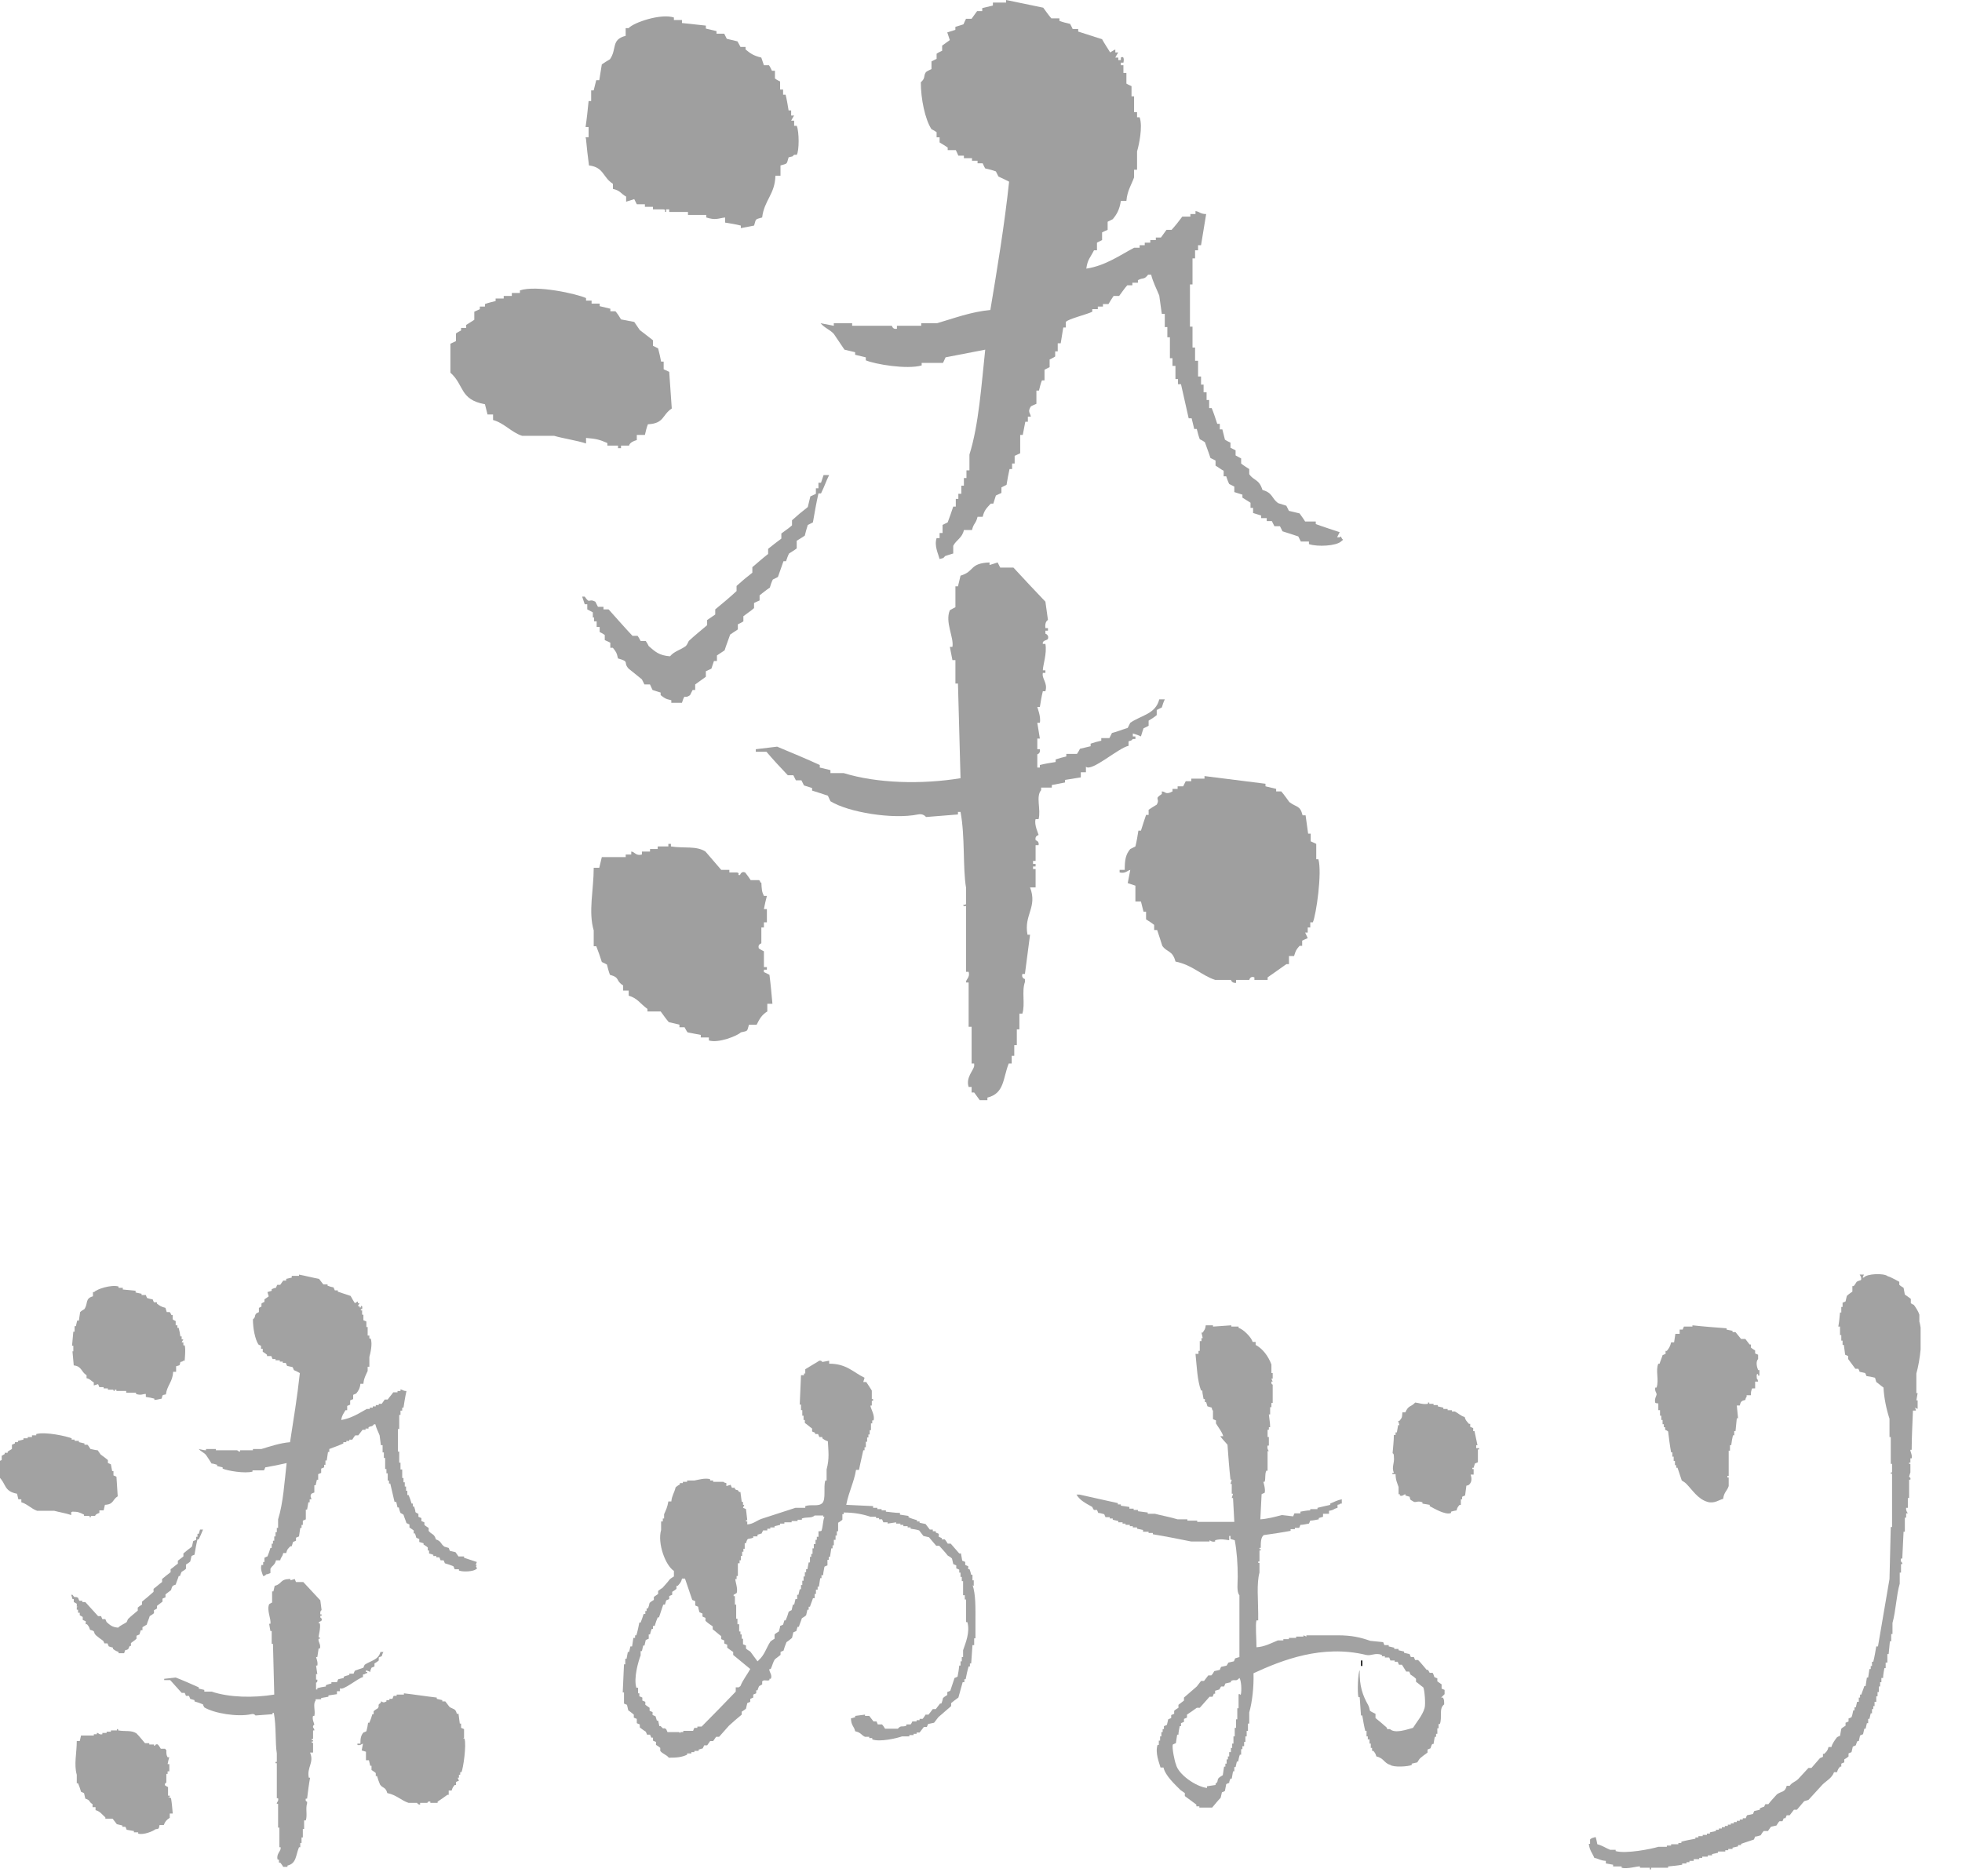
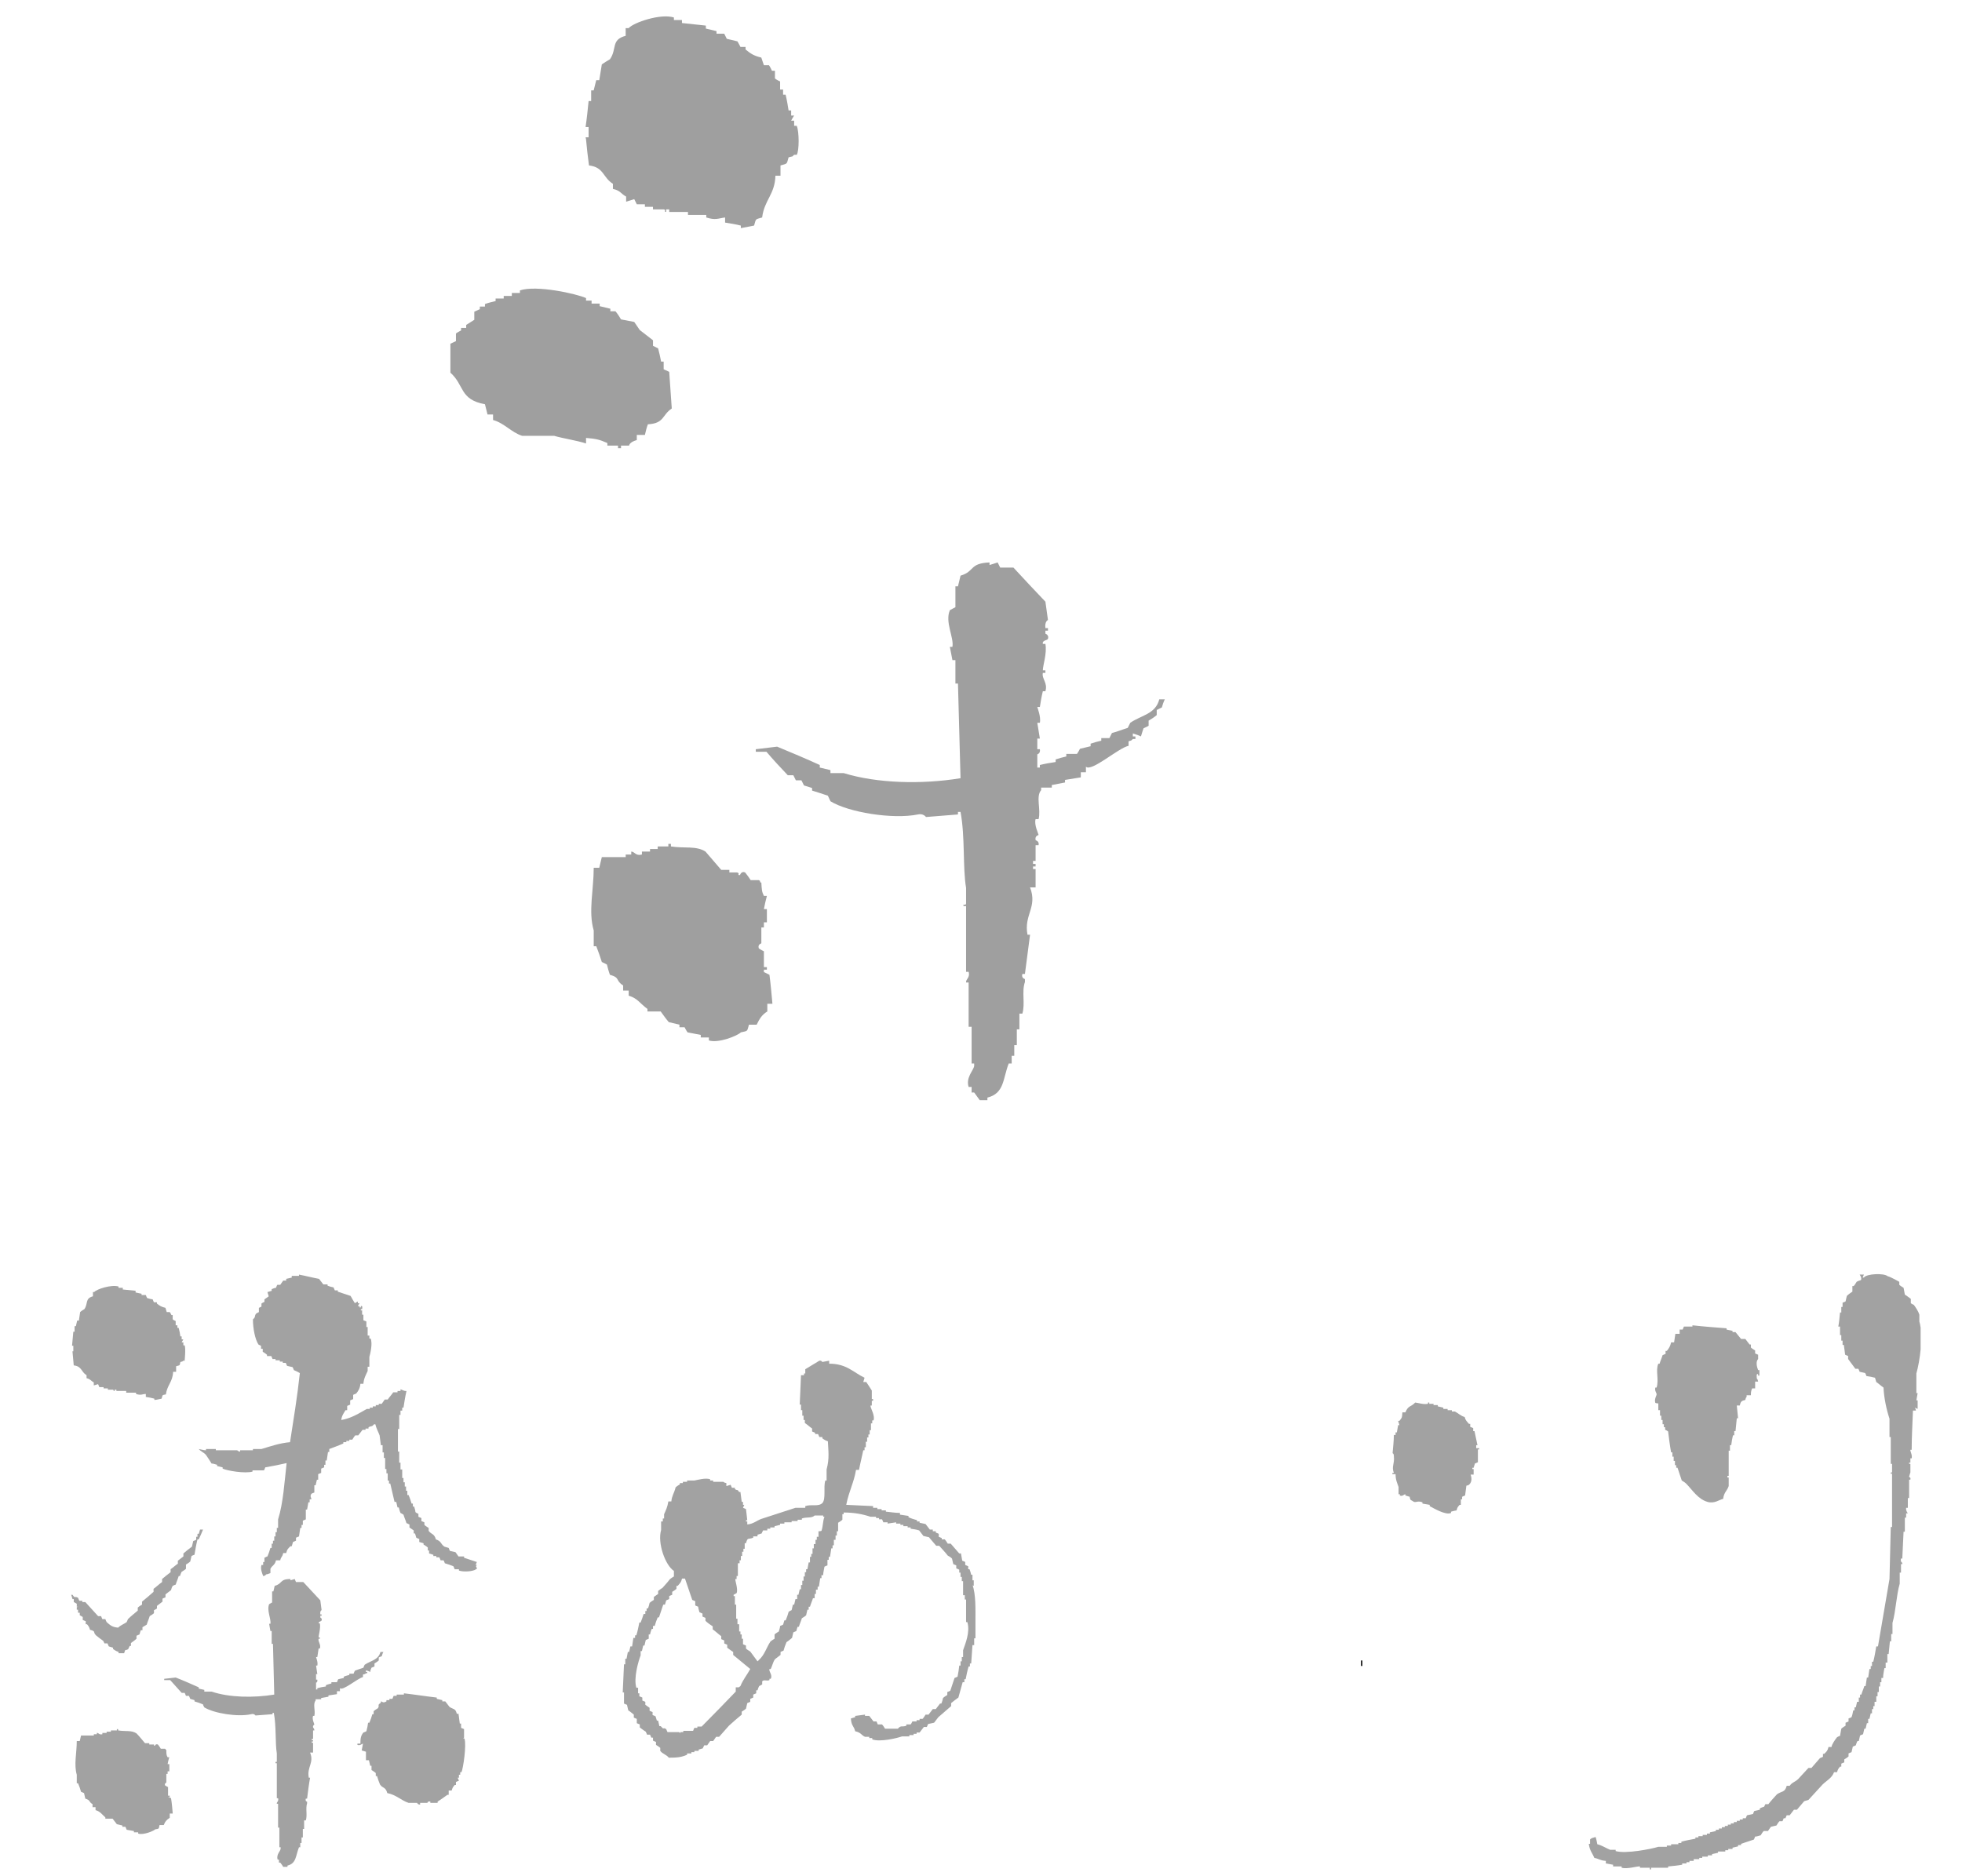
<svg xmlns="http://www.w3.org/2000/svg" width="46" height="44" viewBox="0 0 46 44" fill="none">
  <g clip-path="url(#clip0_3649_16177)">
    <path d="M44.96 33.04V32.84H44.93C44.94 32.79 44.95 32.73 44.96 32.67H44.93V32.21C45.01 31.93 45.1 31.33 45 30.99V30.83C44.98 30.76 44.91 30.65 44.87 30.6C44.85 30.59 44.82 30.58 44.8 30.56V30.46C44.8 30.46 44.71 30.39 44.66 30.36C44.65 30.31 44.64 30.25 44.63 30.2C44.6 30.18 44.56 30.16 44.53 30.13V30.06C44.53 30.06 44.32 29.94 44.26 29.93C44.17 29.85 43.76 29.87 43.7 29.96H43.67C43.67 29.96 43.69 29.92 43.7 29.89H43.6C43.6 29.89 43.66 29.97 43.63 30.02C43.6 30.03 43.56 30.04 43.53 30.06C43.51 30.09 43.49 30.13 43.46 30.16H43.43V30.29C43.43 30.29 43.34 30.35 43.3 30.39C43.29 30.44 43.28 30.48 43.27 30.52C43.25 30.53 43.23 30.54 43.2 30.55V30.65H43.17V30.78H43.14C43.13 30.89 43.12 31 43.1 31.11H43.14V31.31H43.17V31.44H43.2V31.54H43.23C43.24 31.62 43.25 31.7 43.26 31.77C43.28 31.78 43.31 31.79 43.33 31.8V31.87C43.39 31.95 43.44 32.02 43.5 32.1H43.57C43.57 32.1 43.59 32.14 43.6 32.17C43.64 32.18 43.69 32.19 43.73 32.2C43.74 32.22 43.75 32.24 43.76 32.27C43.83 32.28 43.89 32.29 43.96 32.31C43.97 32.34 43.98 32.37 43.99 32.41C44.05 32.45 44.1 32.5 44.16 32.54C44.17 32.78 44.23 33.06 44.3 33.27V33.7H44.33V34.33H44.36V34.53C44.36 34.53 44.32 34.52 44.33 34.56H44.36V35.81H44.33C44.32 36.22 44.31 36.63 44.3 37.03C44.21 37.56 44.12 38.08 44.03 38.61H43.99C43.97 38.73 43.95 38.85 43.92 38.97H43.89V39.07H43.86V39.14H43.83C43.82 39.21 43.81 39.27 43.8 39.34H43.77C43.76 39.41 43.75 39.47 43.74 39.54H43.71C43.69 39.61 43.66 39.67 43.64 39.74H43.61V39.81H43.58V39.91H43.54C43.54 39.91 43.52 40 43.51 40.04H43.48V40.11H43.45C43.44 40.16 43.43 40.22 43.41 40.27C43.39 40.28 43.37 40.29 43.34 40.3V40.37C43.34 40.37 43.3 40.39 43.27 40.4V40.47C43.27 40.47 43.2 40.51 43.17 40.54C43.16 40.59 43.15 40.65 43.14 40.71C43.12 40.71 43.09 40.73 43.07 40.74C43.03 40.79 42.95 40.9 42.94 40.97H42.87C42.85 41.06 42.82 41.08 42.77 41.13H42.74V41.2C42.74 41.2 42.69 41.22 42.67 41.23C42.6 41.31 42.54 41.38 42.47 41.46H42.4C42.32 41.55 42.24 41.63 42.16 41.72C42.09 41.79 42.01 41.8 41.96 41.88H41.89C41.85 42.04 41.77 42 41.66 42.08C41.59 42.16 41.52 42.23 41.46 42.31H41.39C41.39 42.31 41.37 42.35 41.36 42.37C41.33 42.38 41.29 42.39 41.26 42.41V42.44C41.26 42.44 41.17 42.46 41.13 42.47C41.12 42.49 41.11 42.51 41.1 42.54C41.05 42.55 41.01 42.56 40.96 42.57C40.95 42.59 40.94 42.61 40.93 42.64H40.86V42.67H40.79V42.7H40.72V42.73H40.65V42.76H40.58V42.79H40.51V42.82H40.44V42.85H40.37V42.88H40.3V42.91H40.23V42.94C40.23 42.94 40.14 42.96 40.09 42.97V43H40.02V43.03H39.92V43.06H39.82V43.09H39.75V43.12C39.64 43.14 39.53 43.16 39.42 43.19V43.22H39.35V43.25H39.18V43.28H39.08V43.31H38.88C38.72 43.36 38.12 43.48 37.88 43.41V43.38H37.75C37.65 43.34 37.57 43.28 37.45 43.25C37.44 43.2 37.43 43.14 37.41 43.08C37.38 43.09 37.34 43.1 37.31 43.11C37.29 43.15 37.3 43.1 37.28 43.14V43.24H37.25C37.27 43.4 37.33 43.45 37.38 43.57C37.49 43.59 37.51 43.63 37.65 43.64V43.7C37.7 43.71 37.76 43.72 37.82 43.73V43.77H38.02V43.8C38.15 43.84 38.39 43.76 38.45 43.77V43.8H38.68V43.84H38.71V43.8H39.11V43.77C39.22 43.76 39.33 43.75 39.44 43.73V43.7H39.54V43.67H39.61V43.64H39.71V43.6H39.84V43.57H39.91V43.54H40.04V43.51H40.14V43.48C40.14 43.48 40.23 43.46 40.28 43.45V43.42H40.45V43.39H40.52V43.36H40.62V43.33C40.62 43.33 40.71 43.31 40.75 43.3V43.27H40.82V43.24C40.92 43.21 41.02 43.17 41.12 43.14C41.13 43.12 41.14 43.1 41.15 43.07C41.19 43.07 41.24 43.05 41.28 43.04C41.3 43.01 41.32 42.97 41.35 42.94H41.45C41.45 42.94 41.5 42.87 41.52 42.84C41.56 42.83 41.61 42.82 41.65 42.81C41.67 42.78 41.69 42.74 41.72 42.71H41.79C41.79 42.71 41.81 42.67 41.82 42.64H41.86C41.86 42.64 41.88 42.59 41.89 42.57H41.96C41.96 42.57 42.03 42.48 42.06 42.44H42.13C42.19 42.37 42.24 42.31 42.3 42.24C42.33 42.23 42.37 42.22 42.4 42.21C42.51 42.09 42.62 41.97 42.73 41.85C42.82 41.76 42.95 41.7 43 41.56H43.07C43.09 41.49 43.1 41.48 43.14 41.43H43.17V41.36C43.17 41.36 43.21 41.34 43.24 41.33V41.26C43.24 41.26 43.31 41.22 43.34 41.19V41.12C43.34 41.12 43.38 41.1 43.41 41.09C43.42 41.05 43.43 41 43.44 40.96C43.46 40.95 43.49 40.94 43.51 40.93C43.52 40.9 43.53 40.86 43.55 40.83H43.58C43.58 40.83 43.6 40.74 43.61 40.7C43.63 40.69 43.65 40.68 43.68 40.67C43.69 40.62 43.7 40.58 43.71 40.54H43.74C43.74 40.54 43.76 40.45 43.77 40.41H43.8V40.31H43.83C43.83 40.31 43.85 40.22 43.86 40.18H43.89V40.08H43.92V40.01H43.95V39.91H43.99V39.78H44.02V39.68H44.05V39.55H44.08V39.45H44.11V39.35H44.15C44.15 39.27 44.17 39.19 44.18 39.12H44.21V38.99H44.25V38.79H44.28C44.29 38.69 44.3 38.59 44.31 38.49H44.34V38.32H44.37V38.06C44.45 37.78 44.46 37.41 44.54 37.14V36.88H44.57V36.68H44.6V36.65C44.6 36.65 44.55 36.63 44.57 36.55H44.6C44.61 36.34 44.62 36.13 44.63 35.92H44.66V35.59H44.69V35.49H44.73C44.73 35.49 44.68 35.43 44.69 35.36H44.73V35.13H44.76V34.7H44.79C44.8 34.63 44.77 34.66 44.76 34.63C44.77 34.59 44.78 34.56 44.79 34.53V34.33H44.76V34.3H44.79V34.2H44.82C44.84 34.12 44.78 34.03 44.79 34H44.82C44.82 33.69 44.84 33.38 44.85 33.08H44.92C44.91 33.02 44.89 33.01 44.89 33.01L44.96 33.04Z" fill="#A2A2A2" />
    <path d="M11.18 36.701H11.15C11.15 36.701 11.17 36.661 11.18 36.631C11.08 36.601 10.98 36.561 10.88 36.531V36.501H10.75C10.75 36.501 10.7 36.431 10.68 36.401C10.64 36.391 10.59 36.381 10.55 36.371C10.54 36.351 10.53 36.331 10.52 36.301C10.49 36.291 10.45 36.281 10.42 36.271C10.33 36.211 10.35 36.141 10.22 36.101C10.18 35.961 10.12 35.991 10.05 35.901V35.831C10.05 35.831 9.98 35.791 9.95 35.761V35.701C9.95 35.701 9.91 35.681 9.88 35.671V35.601C9.88 35.601 9.84 35.581 9.81 35.571V35.501C9.81 35.501 9.76 35.481 9.74 35.461C9.74 35.421 9.72 35.371 9.71 35.331H9.68V35.261H9.65C9.63 35.191 9.61 35.131 9.58 35.061H9.55V34.961H9.52V34.861H9.49V34.761H9.46V34.661H9.43V34.461H9.39V34.301H9.36V34.041H9.33V33.511H9.36V33.181H9.39V33.081H9.43V33.011H9.46C9.48 32.881 9.5 32.751 9.53 32.621C9.45 32.621 9.44 32.591 9.39 32.581V32.621H9.32V32.651H9.22C9.18 32.711 9.13 32.761 9.09 32.821H9.02C9.02 32.821 8.97 32.891 8.95 32.921H8.88V32.951H8.81V32.981H8.74V33.011H8.67V33.041H8.6C8.42 33.141 8.24 33.261 8 33.301C8.02 33.181 8.05 33.161 8.1 33.071H8.14V32.971C8.14 32.971 8.18 32.951 8.21 32.941V32.841C8.21 32.841 8.25 32.821 8.28 32.811V32.711C8.28 32.711 8.32 32.691 8.35 32.681C8.4 32.621 8.44 32.561 8.45 32.451H8.52C8.53 32.321 8.58 32.241 8.62 32.151V32.051H8.66V31.821C8.68 31.751 8.74 31.511 8.69 31.391H8.66V31.321H8.62V31.121H8.59V30.991C8.59 30.991 8.54 30.971 8.52 30.961V30.831H8.49V30.731H8.46V30.701H8.49C8.49 30.701 8.51 30.601 8.46 30.631V30.661H8.43V30.631H8.39C8.39 30.631 8.41 30.591 8.43 30.561H8.39V30.521C8.39 30.521 8.35 30.541 8.32 30.561C8.29 30.511 8.25 30.451 8.22 30.391C8.12 30.361 8.02 30.321 7.92 30.291V30.261H7.85C7.85 30.261 7.83 30.211 7.82 30.191C7.77 30.181 7.73 30.171 7.68 30.151V30.121H7.58C7.58 30.121 7.51 30.031 7.48 29.991C7.32 29.961 7.17 29.921 7.01 29.891V29.921H6.84V29.961C6.84 29.961 6.75 29.981 6.71 29.991V30.031H6.64C6.64 30.031 6.59 30.101 6.57 30.131H6.5C6.5 30.131 6.48 30.171 6.47 30.201C6.44 30.201 6.4 30.221 6.37 30.231V30.271C6.37 30.271 6.3 30.291 6.27 30.301C6.28 30.331 6.29 30.371 6.3 30.401C6.27 30.421 6.23 30.451 6.2 30.471V30.531C6.2 30.531 6.15 30.551 6.13 30.571V30.641C6.13 30.641 6.09 30.661 6.07 30.671V30.771C6.07 30.771 6.02 30.791 6 30.811C5.96 30.871 6 30.881 5.93 30.941C5.93 31.151 5.98 31.411 6.06 31.531C6.08 31.541 6.1 31.551 6.12 31.561V31.631H6.16V31.701C6.16 31.701 6.23 31.741 6.26 31.771V31.801H6.36C6.36 31.801 6.38 31.841 6.39 31.871H6.46V31.901H6.56V31.931H6.63V31.961H6.7C6.7 31.961 6.72 32.011 6.73 32.031C6.78 32.041 6.82 32.051 6.86 32.061C6.87 32.081 6.88 32.101 6.89 32.131C6.94 32.151 6.98 32.171 7.03 32.201C6.97 32.761 6.88 33.301 6.8 33.821C6.56 33.841 6.33 33.921 6.13 33.981H5.93V34.011H5.63V34.041C5.58 34.041 5.57 34.011 5.56 34.011H5.06V33.981H4.83V34.011C4.77 34.011 4.72 33.991 4.66 33.981C4.71 34.041 4.78 34.061 4.83 34.121C4.87 34.181 4.92 34.251 4.96 34.321C5 34.321 5.05 34.341 5.09 34.351V34.381C5.09 34.381 5.18 34.401 5.22 34.411V34.441C5.33 34.491 5.74 34.561 5.92 34.511V34.481H6.19C6.19 34.481 6.21 34.441 6.22 34.411C6.39 34.381 6.55 34.351 6.72 34.311C6.67 34.751 6.64 35.251 6.52 35.631V35.831H6.49V35.931H6.46V36.031H6.43V36.131H6.4V36.201H6.37V36.301H6.34C6.32 36.371 6.3 36.431 6.27 36.501C6.25 36.501 6.23 36.521 6.2 36.531V36.631H6.17V36.701H6.13C6.1 36.801 6.15 36.901 6.17 36.961C6.24 36.941 6.2 36.961 6.24 36.921C6.27 36.921 6.31 36.901 6.34 36.891V36.791C6.38 36.711 6.45 36.701 6.47 36.591H6.57C6.59 36.501 6.62 36.521 6.64 36.421H6.71C6.73 36.331 6.76 36.311 6.81 36.261H6.84C6.84 36.261 6.86 36.191 6.87 36.161C6.89 36.151 6.92 36.141 6.94 36.131V36.061C6.94 36.061 6.98 36.041 7.01 36.031C7.02 35.961 7.03 35.901 7.04 35.831H7.07V35.761H7.1V35.661C7.1 35.661 7.15 35.641 7.17 35.631V35.401H7.2C7.21 35.351 7.22 35.291 7.23 35.231H7.26V35.161H7.3C7.3 35.111 7.26 35.101 7.3 35.031C7.32 35.021 7.34 35.011 7.37 35.001V34.831H7.4C7.4 34.831 7.42 34.741 7.43 34.701H7.46V34.571C7.46 34.571 7.5 34.551 7.53 34.541V34.441C7.53 34.441 7.58 34.421 7.6 34.411V34.351H7.63V34.251H7.66C7.67 34.181 7.68 34.121 7.69 34.051H7.72V33.981C7.72 33.981 7.99 33.881 8.05 33.851V33.821H8.12V33.791H8.19V33.761H8.26C8.26 33.761 8.3 33.691 8.33 33.661H8.4C8.4 33.661 8.47 33.571 8.5 33.531H8.57V33.501H8.64V33.471C8.71 33.431 8.71 33.471 8.77 33.401H8.8C8.82 33.491 8.87 33.581 8.9 33.661C8.91 33.741 8.92 33.811 8.93 33.891H8.97V34.061H9V34.191H9.03V34.451H9.06V34.551H9.09V34.721H9.12V34.791H9.15C9.18 34.931 9.22 35.081 9.25 35.221H9.29C9.29 35.221 9.31 35.311 9.32 35.351H9.35C9.35 35.351 9.37 35.441 9.39 35.481C9.41 35.491 9.43 35.501 9.46 35.521C9.48 35.591 9.51 35.651 9.53 35.721C9.55 35.721 9.57 35.741 9.6 35.751V35.821C9.6 35.821 9.67 35.871 9.7 35.891V35.961H9.73C9.73 35.961 9.75 36.021 9.76 36.061C9.78 36.071 9.8 36.081 9.83 36.091V36.161C9.83 36.161 9.9 36.181 9.93 36.191V36.221C9.93 36.221 10 36.261 10.03 36.291V36.361H10.06V36.431C10.06 36.431 10.13 36.451 10.16 36.461V36.491H10.23V36.521H10.3C10.3 36.521 10.32 36.561 10.33 36.591H10.4C10.4 36.591 10.42 36.631 10.43 36.661C10.5 36.681 10.56 36.701 10.63 36.731C10.64 36.751 10.65 36.771 10.66 36.801H10.76V36.831C10.87 36.871 11.1 36.851 11.16 36.801C11.21 36.761 11.18 36.801 11.16 36.731L11.18 36.701Z" fill="#A2A2A2" />
    <path d="M1.699 31.69C1.709 31.8 1.719 31.91 1.729 32.02C1.919 32.04 1.899 32.17 2.029 32.25V32.32C2.119 32.34 2.129 32.38 2.199 32.42V32.49C2.199 32.49 2.269 32.47 2.299 32.46C2.309 32.48 2.319 32.5 2.329 32.53H2.429V32.56H2.529V32.59H2.659C2.659 32.59 2.649 32.62 2.689 32.62V32.59H2.729V32.62H2.959V32.66H3.189V32.69C3.309 32.73 3.339 32.69 3.419 32.69V32.76C3.489 32.77 3.549 32.78 3.619 32.8V32.83C3.669 32.83 3.729 32.81 3.789 32.8C3.819 32.71 3.789 32.72 3.889 32.7C3.919 32.48 4.049 32.41 4.059 32.17H4.129V32.04C4.219 32.01 4.209 32.04 4.229 31.94C4.299 31.92 4.259 31.94 4.299 31.91H4.329C4.329 31.91 4.359 31.62 4.329 31.55H4.299V31.48H4.259C4.259 31.48 4.279 31.44 4.299 31.41H4.259V31.34H4.229C4.219 31.27 4.209 31.21 4.189 31.14H4.159V31.08H4.119V30.98C4.119 30.98 4.069 30.96 4.049 30.94V30.84H4.019C4.019 30.84 3.999 30.79 3.979 30.77H3.909C3.909 30.77 3.889 30.7 3.879 30.67C3.789 30.65 3.739 30.62 3.679 30.57V30.54H3.609C3.609 30.54 3.589 30.5 3.579 30.47C3.539 30.47 3.489 30.45 3.449 30.44C3.439 30.42 3.429 30.4 3.419 30.37H3.319V30.34C3.319 30.34 3.229 30.32 3.179 30.31V30.27C3.079 30.26 2.979 30.25 2.879 30.24V30.2H2.779V30.17C2.609 30.12 2.269 30.23 2.209 30.3H2.179V30.4C1.989 30.45 2.069 30.57 1.979 30.7C1.949 30.72 1.909 30.74 1.879 30.77C1.869 30.84 1.859 30.9 1.849 30.97H1.809C1.809 30.97 1.789 31.06 1.779 31.1H1.749V31.23H1.719C1.709 31.34 1.699 31.45 1.689 31.56H1.719V31.69H1.689H1.699Z" fill="#A2A2A2" />
-     <path d="M33.869 39.73V39.63C33.869 39.63 33.819 39.61 33.799 39.6V39.5C33.799 39.5 33.729 39.45 33.699 39.43V39.36C33.699 39.36 33.649 39.34 33.629 39.33C33.619 39.3 33.609 39.26 33.589 39.23H33.519C33.519 39.23 33.499 39.19 33.479 39.16H33.449C33.379 39.08 33.319 39 33.249 38.93H33.179C33.179 38.93 33.159 38.89 33.149 38.86H33.079C33.079 38.86 33.059 38.82 33.049 38.79C33.009 38.78 32.959 38.77 32.919 38.76V38.73C32.919 38.73 32.829 38.71 32.789 38.7V38.67H32.689V38.64C32.689 38.64 32.599 38.62 32.559 38.61V38.58H32.459C32.459 38.58 32.439 38.54 32.429 38.51C32.329 38.5 32.229 38.49 32.129 38.48C31.899 38.4 31.699 38.35 31.359 38.35H30.629V38.38C30.629 38.38 30.589 38.36 30.559 38.35V38.38H30.389V38.41H30.219V38.44H30.089V38.47H29.959C29.809 38.53 29.649 38.62 29.459 38.63C29.459 38.43 29.429 38.1 29.459 38H29.499V37.84C29.499 37.53 29.459 37.13 29.529 36.88V36.65H29.499V36.62H29.529V36.36H29.559V36.33H29.529V36.3H29.559C29.559 36.18 29.559 36.05 29.629 36C29.839 35.97 30.049 35.94 30.259 35.9V35.86H30.359V35.83H30.459C30.459 35.83 30.479 35.79 30.489 35.76C30.559 35.76 30.619 35.74 30.689 35.73C30.699 35.71 30.709 35.69 30.719 35.66C30.789 35.66 30.849 35.64 30.919 35.63V35.6C30.919 35.6 30.989 35.58 31.019 35.57V35.5H31.159V35.43C31.289 35.41 31.249 35.39 31.359 35.36V35.29C31.429 35.27 31.389 35.29 31.429 35.26H31.459V35.16C31.359 35.18 31.279 35.22 31.189 35.26V35.29C31.089 35.31 30.989 35.34 30.889 35.36V35.39H30.719V35.42C30.639 35.42 30.559 35.44 30.489 35.45V35.49H30.349C30.349 35.49 30.329 35.53 30.319 35.56C30.229 35.55 30.139 35.54 30.049 35.53C29.909 35.57 29.709 35.62 29.549 35.63C29.559 35.43 29.569 35.23 29.579 35.04C29.599 35.03 29.619 35.02 29.649 35.01C29.679 34.94 29.619 34.75 29.619 34.75H29.649C29.679 34.67 29.649 34.58 29.689 34.49H29.719V34.03H29.749C29.749 34.03 29.699 33.98 29.719 33.9H29.749V33.7H29.719V33.53H29.749V33.47H29.779C29.779 33.37 29.759 33.27 29.749 33.17H29.779V33H29.809V32.9H29.839V32.47C29.839 32.47 29.799 32.47 29.809 32.4H29.839C29.839 32.4 29.819 32.36 29.809 32.33H29.839V32.2H29.809V32C29.739 31.81 29.609 31.63 29.439 31.54V31.47H29.369C29.339 31.36 29.149 31.17 29.039 31.14V31.11H28.869V31.08C28.729 31.09 28.579 31.1 28.439 31.11V31.08H28.269C28.259 31.18 28.239 31.18 28.199 31.25H28.169C28.169 31.25 28.189 31.34 28.199 31.38H28.169V31.45H28.129V31.68H28.099V31.75H28.029C28.059 32.03 28.069 32.37 28.159 32.61H28.189C28.189 32.68 28.209 32.74 28.219 32.81H28.249V32.88H28.279C28.279 32.88 28.299 32.95 28.309 32.98C28.339 32.99 28.379 33 28.409 33.01C28.419 33.08 28.439 33.08 28.439 33.08V33.28C28.439 33.28 28.479 33.3 28.509 33.31V33.38C28.559 33.47 28.649 33.57 28.679 33.68H28.609C28.659 33.75 28.719 33.81 28.779 33.88C28.799 34.16 28.819 34.43 28.849 34.7H28.879C28.879 34.7 28.859 34.77 28.849 34.8H28.879V35.03H28.909C28.909 35.03 28.889 35.1 28.879 35.13H28.909C28.919 35.32 28.929 35.51 28.939 35.69H28.069V35.66H27.839V35.63H27.609C27.449 35.58 27.229 35.54 27.079 35.5H26.909V35.47C26.829 35.46 26.749 35.45 26.679 35.44V35.41H26.579V35.38H26.479V35.34C26.409 35.33 26.349 35.32 26.279 35.31V35.28H26.209V35.25C25.909 35.18 25.609 35.12 25.309 35.05H25.239C25.319 35.19 25.469 35.26 25.609 35.34C25.619 35.36 25.629 35.39 25.649 35.41H25.719C25.719 35.41 25.739 35.45 25.749 35.48C25.799 35.48 25.839 35.5 25.889 35.51C25.899 35.53 25.909 35.56 25.919 35.58H26.019V35.61H26.089V35.64C26.089 35.64 26.179 35.66 26.219 35.67V35.7H26.319V35.73H26.389V35.76H26.489V35.79H26.559V35.82H26.659V35.85C26.659 35.85 26.749 35.87 26.799 35.88V35.92H26.929V35.95H27.029V35.98C27.329 36.03 27.629 36.09 27.929 36.15H28.359V36.12C28.359 36.12 28.419 36.17 28.489 36.15V36.12C28.629 36.08 28.729 36.11 28.819 36.12V36.02H28.849V36.09C28.849 36.09 28.919 36.11 28.949 36.12C28.999 36.38 29.019 36.68 29.019 36.98C29.019 37.11 28.989 37.34 29.059 37.41V38.86C29.059 38.86 28.989 38.88 28.959 38.89C28.949 38.91 28.939 38.94 28.929 38.96C28.879 38.97 28.839 38.98 28.799 38.99C28.789 39.01 28.779 39.03 28.759 39.06C28.719 39.07 28.669 39.08 28.629 39.09C28.619 39.11 28.609 39.13 28.599 39.16C28.559 39.17 28.509 39.18 28.469 39.19C28.449 39.23 28.429 39.26 28.399 39.29H28.329C28.329 39.29 28.259 39.38 28.229 39.42H28.159C28.159 39.42 28.089 39.51 28.059 39.55C27.959 39.64 27.859 39.72 27.759 39.81V39.88C27.759 39.88 27.669 39.95 27.629 39.98V40.05C27.629 40.05 27.559 40.09 27.529 40.12V40.19C27.529 40.19 27.489 40.21 27.459 40.22V40.29C27.459 40.29 27.409 40.31 27.389 40.32C27.379 40.36 27.369 40.41 27.359 40.45C27.339 40.46 27.319 40.47 27.289 40.48V40.55H27.259V40.62H27.229V40.72H27.199V40.82H27.169V40.92H27.139C27.079 41.11 27.179 41.34 27.209 41.45H27.279C27.319 41.64 27.549 41.85 27.679 41.98C27.709 42 27.749 42.03 27.779 42.05V42.12C27.869 42.19 27.959 42.25 28.049 42.32V42.36H28.119V42.39H28.419C28.489 42.31 28.549 42.23 28.619 42.16C28.629 42.12 28.639 42.07 28.649 42.03C28.669 42.03 28.699 42.01 28.719 42C28.729 41.95 28.739 41.89 28.749 41.84C28.769 41.83 28.789 41.82 28.819 41.81C28.819 41.77 28.839 41.74 28.849 41.71H28.879C28.889 41.65 28.899 41.6 28.909 41.54H28.939V41.44H28.969C28.969 41.44 28.989 41.35 28.999 41.31H29.029C29.039 41.26 29.049 41.2 29.069 41.15H29.099V41.02H29.129V40.95H29.169V40.85H29.199V40.72H29.229V40.59H29.259V40.42H29.289V40.16C29.359 39.91 29.399 39.56 29.389 39.24C30.059 38.93 30.999 38.56 32.029 38.81C32.149 38.84 32.239 38.75 32.399 38.81V38.84H32.469V38.87H32.569C32.569 38.87 32.589 38.91 32.599 38.94H32.699V38.97H32.769C32.769 38.97 32.789 39.02 32.799 39.04H32.869C32.899 39.09 32.939 39.15 32.969 39.2H33.039C33.039 39.2 33.059 39.24 33.069 39.27C33.119 39.3 33.159 39.33 33.199 39.37V39.44C33.259 39.48 33.309 39.53 33.369 39.57C33.399 39.62 33.429 39.97 33.399 40.06C33.349 40.23 33.209 40.39 33.129 40.52C32.979 40.56 32.709 40.66 32.589 40.55H32.519V40.52C32.429 40.44 32.339 40.36 32.249 40.29V40.19C32.249 40.19 32.159 40.15 32.119 40.12C32.109 40.07 32.099 40.03 32.079 39.99C31.949 39.76 31.869 39.54 31.879 39.17C31.839 39.21 31.819 39.69 31.849 39.8H31.879C31.889 39.94 31.899 40.08 31.909 40.23H31.939C31.959 40.35 31.979 40.47 32.009 40.59H32.039V40.72H32.069V40.79H32.109V40.89H32.139V40.99H32.169V41.06H32.199C32.239 41.11 32.249 41.12 32.269 41.19C32.449 41.23 32.449 41.35 32.599 41.39C32.669 41.45 33.019 41.43 33.099 41.39V41.36C33.099 41.36 33.189 41.34 33.229 41.33C33.249 41.3 33.269 41.26 33.299 41.23C33.349 41.19 33.409 41.14 33.469 41.1V41.03C33.469 41.03 33.509 41.01 33.539 41C33.549 40.97 33.559 40.93 33.579 40.9H33.609C33.619 40.85 33.629 40.79 33.639 40.73H33.669V40.66H33.699V40.53H33.729V40.43H33.759C33.819 40.26 33.729 40.07 33.859 39.97C33.859 39.89 33.859 39.85 33.829 39.81H33.789L33.869 39.73ZM29.069 39.73H29.039V40.06H29.009V40.32H28.979V40.52H28.949V40.72H28.919V40.89H28.889V40.99H28.859V41.09H28.819V41.19H28.789V41.26H28.759V41.36H28.729V41.43H28.699C28.689 41.5 28.679 41.56 28.669 41.63C28.639 41.65 28.599 41.67 28.569 41.7C28.529 41.76 28.569 41.78 28.499 41.83V41.86C28.429 41.87 28.359 41.88 28.299 41.89V41.93C28.039 41.9 27.619 41.61 27.569 41.37C27.549 41.34 27.469 40.98 27.499 40.91C27.519 40.9 27.539 40.89 27.569 40.88C27.579 40.81 27.589 40.75 27.599 40.68H27.629C27.629 40.61 27.649 40.55 27.659 40.48H27.689V40.41C27.689 40.41 27.739 40.39 27.759 40.38V40.31C27.759 40.31 27.809 40.29 27.829 40.28V40.21C27.909 40.16 27.989 40.1 28.059 40.05H28.129C28.209 39.96 28.289 39.87 28.359 39.79H28.429C28.429 39.79 28.449 39.75 28.459 39.72H28.489V39.65C28.489 39.65 28.559 39.63 28.589 39.62C28.599 39.6 28.609 39.58 28.629 39.55H28.699C28.699 39.55 28.719 39.51 28.729 39.48C28.769 39.47 28.819 39.46 28.859 39.45V39.42C28.969 39.37 28.969 39.45 29.059 39.35C29.099 39.4 29.119 39.64 29.089 39.75L29.069 39.73Z" fill="#A2A2A2" />
    <path d="M38.85 32.91H38.88V33.07H38.92V33.2H38.95V33.3H38.98V33.4H39.01V33.47H39.04V33.53C39.04 33.53 39.09 33.55 39.11 33.57C39.13 33.73 39.15 33.9 39.18 34.06H39.21V34.16H39.24V34.26H39.27V34.36H39.3V34.42H39.33C39.36 34.52 39.4 34.62 39.43 34.72C39.46 34.74 39.5 34.76 39.53 34.79C39.68 34.94 39.8 35.15 40.03 35.22C40.19 35.27 40.31 35.17 40.4 35.15C40.42 34.99 40.49 34.97 40.53 34.85V34.65H40.5V34.61H40.53V34.02H40.56V33.89H40.59C40.6 33.81 40.61 33.74 40.63 33.66H40.66V33.56H40.69C40.7 33.46 40.71 33.36 40.72 33.26H40.75C40.74 33.16 40.73 33.06 40.72 32.96H40.79C40.81 32.87 40.83 32.85 40.92 32.83C40.94 32.76 40.92 32.8 40.95 32.76V32.72H41.05C41.05 32.63 41.06 32.61 41.08 32.56H41.15V32.4H41.22C41.2 32.33 41.22 32.37 41.19 32.33C41.19 32.31 41.17 32.19 41.22 32.23V32.26H41.25V32.13H41.22C41.19 32.06 41.16 31.93 41.22 31.87V31.77C41.22 31.77 41.17 31.75 41.15 31.74V31.67C41.15 31.67 41.08 31.63 41.05 31.6V31.53H41.02C41.02 31.53 40.95 31.44 40.92 31.4H40.82C40.78 31.35 40.73 31.29 40.69 31.24H40.62V31.21C40.62 31.21 40.53 31.19 40.48 31.18V31.15C40.22 31.13 39.95 31.11 39.68 31.08V31.11H39.48C39.48 31.11 39.46 31.16 39.45 31.18H39.38V31.28H39.28C39.27 31.35 39.26 31.41 39.25 31.48H39.18C39.16 31.57 39.13 31.62 39.08 31.68H39.05V31.75C39.05 31.75 39 31.77 38.98 31.78C38.96 31.85 38.93 31.91 38.91 31.98H38.88C38.81 32.14 38.9 32.35 38.84 32.54H38.81C38.79 32.62 38.84 32.66 38.84 32.7C38.84 32.73 38.78 32.81 38.81 32.9L38.85 32.91Z" fill="#A2A2A2" />
    <path d="M22.83 37.19V37.06H22.8V36.93H22.77C22.77 36.93 22.75 36.84 22.73 36.8H22.7V36.73C22.7 36.73 22.65 36.71 22.63 36.7V36.63C22.63 36.63 22.59 36.61 22.56 36.6C22.55 36.55 22.54 36.49 22.53 36.43H22.49C22.42 36.35 22.36 36.28 22.29 36.2H22.22C22.22 36.2 22.18 36.13 22.15 36.1H22.08V36.07C22.08 36.07 22.04 36.05 22.01 36.04V35.97C22.01 35.97 21.97 35.95 21.94 35.94V35.91H21.87V35.87H21.8C21.8 35.87 21.73 35.78 21.7 35.74C21.65 35.73 21.61 35.72 21.56 35.71V35.68H21.5V35.65C21.43 35.63 21.36 35.61 21.3 35.58V35.55C21.23 35.54 21.17 35.53 21.1 35.52V35.48C20.99 35.48 20.88 35.46 20.77 35.45V35.42H20.67V35.39H20.57V35.36H20.47V35.32C20.26 35.31 20.05 35.3 19.84 35.29C19.91 34.95 20.02 34.77 20.07 34.47H20.14C20.17 34.31 20.21 34.16 20.24 34.01H20.27V33.94H20.3V33.81H20.33V33.71H20.36V33.64H20.39V33.54H20.42V33.38H20.45V33.31H20.48C20.52 33.21 20.42 33.04 20.41 32.98C20.41 32.93 20.43 32.99 20.44 32.95V32.85H20.47V32.81H20.44V32.61C20.44 32.61 20.32 32.42 20.31 32.41H20.24C20.24 32.41 20.26 32.34 20.27 32.31C20 32.18 19.85 31.98 19.44 31.98V31.91C19.39 31.92 19.33 31.93 19.28 31.94C19.28 31.94 19.26 31.9 19.21 31.91C19.1 31.98 18.99 32.04 18.88 32.11V32.21H18.85V32.25H18.78C18.77 32.48 18.76 32.71 18.75 32.94H18.78V33.07H18.81V33.2H18.84V33.3H18.87V33.37C18.93 33.41 18.98 33.46 19.04 33.5V33.57C19.04 33.57 19.09 33.59 19.11 33.6V33.63H19.18C19.18 33.63 19.2 33.68 19.21 33.7H19.28V33.73C19.28 33.73 19.34 33.78 19.41 33.8C19.42 34.03 19.45 34.2 19.38 34.46V34.72H19.35C19.3 34.88 19.37 35.15 19.28 35.25C19.18 35.34 19.03 35.27 18.88 35.32V35.36H18.65C18.38 35.45 18.12 35.53 17.85 35.62C17.74 35.66 17.66 35.74 17.52 35.75V35.68H17.49V35.65H17.52C17.51 35.56 17.5 35.48 17.49 35.39C17.47 35.38 17.45 35.37 17.42 35.36C17.43 35.34 17.44 35.31 17.45 35.29H17.42V35.22H17.39C17.38 35.14 17.37 35.06 17.36 34.99H17.33C17.28 34.91 17.3 34.97 17.23 34.92V34.89H17.16C17.16 34.89 17.14 34.84 17.13 34.82C17.1 34.83 17.06 34.84 17.03 34.85V34.78C16.97 34.77 16.96 34.75 16.96 34.75H16.72V34.72H16.65V34.69C16.54 34.65 16.34 34.71 16.28 34.72H16.11V34.75H16.01V34.78H15.94V34.81C15.94 34.81 15.87 34.85 15.84 34.88C15.81 35.01 15.75 35.08 15.74 35.21H15.67C15.65 35.34 15.61 35.42 15.57 35.51V35.61H15.54V35.68H15.5V35.88C15.41 36.19 15.6 36.71 15.8 36.84V36.97C15.8 36.97 15.73 37.01 15.7 37.04C15.65 37.11 15.59 37.17 15.53 37.24C15.49 37.26 15.46 37.29 15.43 37.31V37.38C15.43 37.38 15.36 37.43 15.33 37.45V37.52C15.33 37.52 15.26 37.56 15.23 37.59C15.22 37.63 15.21 37.68 15.19 37.72H15.16V37.78H15.13V37.85H15.09C15.07 37.91 15.05 37.98 15.02 38.05H14.99C14.97 38.15 14.95 38.25 14.92 38.35H14.89V38.41H14.85C14.84 38.48 14.83 38.54 14.82 38.61H14.78C14.78 38.61 14.76 38.7 14.75 38.74H14.72C14.71 38.79 14.7 38.85 14.69 38.9H14.66V39.03H14.63C14.62 39.25 14.61 39.47 14.6 39.69H14.63V39.95C14.63 39.95 14.67 39.97 14.7 39.98C14.71 40.03 14.72 40.07 14.73 40.11C14.78 40.14 14.82 40.18 14.86 40.21V40.28C14.86 40.28 14.91 40.3 14.93 40.31V40.41C14.93 40.41 14.97 40.43 15 40.44V40.51C15 40.51 15.09 40.58 15.14 40.61C15.15 40.63 15.16 40.65 15.17 40.68H15.24C15.24 40.68 15.26 40.72 15.27 40.75H15.31V40.82C15.31 40.82 15.35 40.84 15.38 40.85V40.92C15.38 40.92 15.45 40.96 15.48 40.99V41.06C15.53 41.13 15.63 41.15 15.68 41.22C15.87 41.22 15.98 41.21 16.11 41.15V41.12H16.21V41.09H16.28V41.06H16.38V41.03C16.38 41.03 16.45 41.01 16.48 41C16.48 40.98 16.5 40.96 16.51 40.93H16.58C16.58 40.93 16.63 40.86 16.65 40.83H16.72C16.72 40.83 16.77 40.76 16.79 40.73H16.86C16.94 40.64 17.02 40.55 17.09 40.47C17.19 40.38 17.29 40.29 17.39 40.21V40.14C17.39 40.14 17.46 40.1 17.49 40.07C17.5 40.03 17.51 39.98 17.52 39.94C17.54 39.93 17.57 39.92 17.59 39.91V39.84C17.59 39.84 17.64 39.82 17.66 39.81V39.74C17.66 39.74 17.71 39.72 17.73 39.71V39.64H17.76C17.76 39.64 17.78 39.57 17.8 39.54C17.82 39.53 17.84 39.52 17.87 39.5V39.43C17.91 39.38 17.98 39.43 18.04 39.4V39.37H18.07C18.12 39.28 18.02 39.2 18.04 39.14H18.07C18.11 39.06 18.12 38.98 18.17 38.91C18.21 38.88 18.26 38.84 18.3 38.81V38.74C18.3 38.74 18.34 38.72 18.37 38.71C18.39 38.64 18.41 38.58 18.44 38.51C18.49 38.48 18.53 38.44 18.57 38.41C18.58 38.37 18.59 38.32 18.6 38.28C18.62 38.27 18.65 38.26 18.67 38.25C18.68 38.21 18.69 38.18 18.7 38.15H18.73C18.75 38.08 18.78 38.02 18.8 37.95C18.83 37.93 18.87 37.91 18.9 37.88C18.91 37.84 18.92 37.79 18.93 37.75H18.96V37.68H18.99C19.01 37.61 19.04 37.55 19.06 37.48H19.1V37.38H19.13V37.28H19.17V37.21H19.2C19.21 37.14 19.22 37.08 19.23 37.01H19.26V36.94H19.3C19.3 36.87 19.32 36.81 19.33 36.74C19.35 36.73 19.37 36.72 19.4 36.71V36.58H19.43V36.51H19.46C19.47 36.44 19.48 36.38 19.49 36.31H19.52V36.24H19.55V36.11H19.59V36.01H19.62V35.91H19.65V35.71C19.65 35.71 19.72 35.67 19.75 35.64V35.51H19.78V35.47C20.03 35.47 20.23 35.51 20.41 35.57H20.54V35.6H20.61V35.63H20.68C20.68 35.63 20.7 35.67 20.71 35.7H20.81V35.73C20.88 35.72 20.94 35.71 21.01 35.7V35.73H21.11V35.76H21.18V35.79H21.28V35.82H21.35V35.85C21.42 35.86 21.49 35.87 21.55 35.89C21.58 35.93 21.62 35.98 21.65 36.02C21.69 36.03 21.74 36.04 21.78 36.05C21.84 36.12 21.89 36.18 21.95 36.25H22.02C22.09 36.33 22.16 36.4 22.22 36.48C22.26 36.5 22.29 36.52 22.32 36.55C22.33 36.59 22.34 36.64 22.35 36.68C22.37 36.69 22.4 36.7 22.42 36.71V36.78C22.42 36.78 22.47 36.8 22.49 36.81V36.88H22.52V36.98H22.55V37.08H22.58V37.41H22.62V37.51H22.65V38.04H22.68C22.75 38.28 22.63 38.55 22.58 38.7V38.86H22.55V38.96H22.52V39.06H22.49C22.48 39.15 22.47 39.23 22.45 39.32C22.43 39.33 22.41 39.34 22.38 39.35C22.35 39.45 22.31 39.55 22.28 39.65C22.26 39.66 22.24 39.67 22.21 39.68V39.75C22.21 39.75 22.14 39.79 22.11 39.82C22.1 39.86 22.09 39.91 22.07 39.95H22.04C22.04 39.95 21.97 40.04 21.94 40.08H21.87C21.87 40.08 21.8 40.17 21.77 40.21H21.7C21.7 40.21 21.66 40.28 21.63 40.31H21.56V40.34H21.49V40.37H21.39C21.39 40.37 21.37 40.42 21.35 40.44H21.25V40.47C21.14 40.51 21.13 40.45 21.05 40.54H20.75C20.75 40.54 20.71 40.47 20.68 40.44H20.58C20.58 40.44 20.56 40.39 20.55 40.37H20.48C20.48 40.37 20.41 40.28 20.38 40.24H20.28V40.21C20.2 40.22 20.12 40.23 20.05 40.24V40.27C20.05 40.27 19.98 40.29 19.95 40.3C19.96 40.48 20.02 40.47 20.05 40.6C20.19 40.63 20.19 40.69 20.28 40.73H20.38V40.76H20.45V40.79C20.63 40.86 21.04 40.76 21.15 40.72H21.32V40.69H21.42V40.66H21.49V40.63H21.56C21.56 40.63 21.63 40.54 21.66 40.5H21.73C21.73 40.5 21.75 40.45 21.76 40.43C21.81 40.42 21.85 40.41 21.9 40.4C21.93 40.36 21.97 40.31 22 40.27C22.1 40.18 22.2 40.1 22.3 40.01V39.94C22.35 39.9 22.41 39.85 22.47 39.81C22.5 39.69 22.54 39.57 22.57 39.45H22.61V39.38H22.64C22.66 39.28 22.68 39.18 22.71 39.08H22.74V39.01H22.77C22.78 38.87 22.79 38.72 22.8 38.58H22.84V38.42H22.87V38.02C22.87 37.71 22.88 37.4 22.8 37.16H22.77L22.83 37.19ZM17.32 39.57H17.25V39.67C16.99 39.94 16.72 40.22 16.45 40.49H16.35V40.52H16.28C16.28 40.52 16.26 40.56 16.25 40.59H16.02V40.62H15.95V40.65C15.95 40.65 15.95 40.64 15.92 40.62H15.65C15.65 40.62 15.63 40.58 15.62 40.55C15.52 40.49 15.59 40.59 15.49 40.48H15.46C15.46 40.48 15.44 40.39 15.43 40.35H15.4C15.4 40.35 15.38 40.28 15.37 40.25C15.35 40.24 15.33 40.23 15.3 40.22V40.15C15.3 40.15 15.25 40.13 15.23 40.12V40.05C15.23 40.05 15.16 40 15.13 39.98V39.91C15.13 39.91 15.09 39.89 15.06 39.88V39.81C15.06 39.81 15.02 39.79 14.99 39.78V39.71H14.96V39.58H14.92C14.85 39.35 14.97 38.95 15.02 38.82V38.72H15.05C15.05 38.72 15.07 38.63 15.08 38.59H15.11C15.11 38.59 15.13 38.5 15.14 38.46C15.16 38.45 15.19 38.44 15.21 38.43V38.33H15.24C15.24 38.33 15.26 38.24 15.28 38.2H15.31V38.13H15.35C15.37 38.06 15.39 38 15.42 37.93H15.45C15.48 37.83 15.52 37.73 15.55 37.63H15.59C15.59 37.63 15.61 37.56 15.62 37.53C15.64 37.52 15.67 37.51 15.69 37.5V37.43C15.69 37.43 15.73 37.41 15.76 37.4V37.33C15.76 37.33 15.83 37.29 15.86 37.26V37.19H15.89C15.94 37.13 15.97 37.11 15.99 37.02H16.06C16.12 37.19 16.17 37.35 16.23 37.52C16.25 37.53 16.28 37.54 16.3 37.55V37.65C16.3 37.65 16.35 37.67 16.37 37.68C16.37 37.72 16.39 37.77 16.4 37.81C16.42 37.82 16.45 37.83 16.47 37.84V37.91C16.47 37.91 16.51 37.93 16.54 37.94V38.01C16.59 38.06 16.65 38.1 16.71 38.14V38.21C16.78 38.26 16.84 38.32 16.91 38.37V38.44C16.91 38.44 16.96 38.46 16.98 38.47V38.54C16.98 38.54 17.02 38.56 17.05 38.57V38.64C17.05 38.64 17.14 38.71 17.19 38.74V38.81C17.32 38.92 17.46 39.03 17.59 39.14C17.52 39.27 17.42 39.39 17.36 39.54L17.32 39.57ZM19.22 35.91H19.19V36.04H19.15V36.11H19.12V36.21H19.08V36.31H19.05V36.44H19.02V36.51H18.99V36.64H18.96C18.95 36.69 18.94 36.75 18.93 36.8H18.9V36.87H18.87V36.97H18.84V37.07H18.81V37.17H18.78V37.27H18.75C18.75 37.27 18.73 37.36 18.72 37.4H18.69V37.5H18.65C18.65 37.5 18.63 37.59 18.62 37.63H18.59C18.59 37.63 18.57 37.72 18.56 37.76C18.54 37.77 18.51 37.78 18.49 37.8C18.47 37.87 18.45 37.93 18.42 38H18.39C18.39 38 18.37 38.07 18.36 38.1C18.34 38.11 18.32 38.12 18.29 38.13C18.29 38.17 18.27 38.22 18.26 38.26C18.23 38.28 18.19 38.3 18.16 38.33V38.43C18.16 38.43 18.09 38.47 18.06 38.5C17.97 38.64 17.92 38.82 17.79 38.93C17.76 38.97 17.79 38.93 17.76 38.96C17.71 38.89 17.65 38.81 17.59 38.73C17.56 38.71 17.52 38.69 17.49 38.66V38.59C17.49 38.59 17.45 38.57 17.42 38.56V38.43H17.39V38.33H17.36V38.26H17.33V38.09H17.29V37.96H17.26V37.63H17.23V37.43H17.2V37.4C17.2 37.4 17.24 37.38 17.27 37.36C17.31 37.27 17.23 37.06 17.24 37.03H17.27V36.96H17.3V36.66H17.34V36.59H17.37V36.49H17.4V36.39H17.43V36.32H17.46V36.19H17.49C17.53 36.04 17.54 36.11 17.66 36.06V36.03H17.76V35.99C17.76 35.99 17.83 35.97 17.86 35.96C17.86 35.94 17.88 35.92 17.89 35.89H17.99V35.85H18.06V35.82H18.16V35.79C18.16 35.79 18.25 35.77 18.29 35.76V35.73H18.39V35.7H18.56V35.67H18.7V35.64H18.8V35.61C18.91 35.57 19.03 35.61 19.1 35.54H19.3V35.57H19.33C19.29 35.67 19.3 35.78 19.26 35.9L19.22 35.91Z" fill="#A2A2A2" />
    <path d="M34.61 33.891H34.64C34.62 33.781 34.59 33.671 34.57 33.561H34.54V33.491C34.54 33.491 34.49 33.471 34.47 33.461V33.391H34.44C34.39 33.331 34.36 33.311 34.34 33.231C34.24 33.201 34.19 33.141 34.11 33.101H34.04V33.071H33.94V33.041H33.84V33.011C33.84 33.011 33.75 32.991 33.71 32.981V32.951H33.61V32.921H33.51V32.891H33.48V32.921C33.36 32.941 33.27 32.901 33.18 32.891C33.08 33.001 33.02 32.951 32.95 33.121H32.88C32.87 33.261 32.87 33.241 32.81 33.321H32.78C32.78 33.321 32.8 33.391 32.81 33.421H32.78C32.77 33.471 32.76 33.531 32.75 33.591H32.72V33.651H32.68C32.68 33.791 32.66 33.941 32.65 34.081C32.65 34.081 32.68 34.081 32.68 34.151C32.7 34.331 32.62 34.391 32.68 34.541C32.67 34.541 32.62 34.541 32.65 34.571H32.72C32.72 34.711 32.76 34.781 32.79 34.871V35.041H32.82V35.071C32.88 35.101 32.92 35.041 32.95 35.041V35.071C32.95 35.071 33.02 35.091 33.05 35.101C33.07 35.181 33.05 35.161 33.12 35.201C33.19 35.261 33.22 35.181 33.35 35.231V35.261C33.41 35.271 33.46 35.281 33.52 35.291V35.321C33.6 35.361 33.89 35.541 34.02 35.481V35.451C34.02 35.451 34.08 35.431 34.15 35.421C34.17 35.341 34.18 35.341 34.22 35.291H34.25V35.161H34.28V35.101C34.28 35.101 34.32 35.081 34.35 35.071C34.36 34.991 34.37 34.911 34.38 34.841C34.45 34.821 34.41 34.841 34.45 34.811C34.52 34.741 34.5 34.641 34.48 34.581H34.55V34.451H34.52V34.421H34.55C34.55 34.421 34.57 34.351 34.58 34.321C34.6 34.311 34.63 34.301 34.65 34.291V33.991H34.68V33.961H34.61V33.931V33.891Z" fill="#A2A2A2" />
-     <path d="M1.7 35.45C1.83 35.45 1.87 35.47 1.97 35.52V35.55H2.1V35.58H2.13V35.55H2.23C2.23 35.55 2.23 35.51 2.33 35.48V35.42H2.43C2.43 35.42 2.45 35.33 2.46 35.29C2.67 35.28 2.63 35.17 2.76 35.09C2.75 34.93 2.74 34.78 2.73 34.63C2.71 34.62 2.68 34.61 2.66 34.6V34.5H2.63C2.62 34.45 2.61 34.39 2.6 34.34C2.58 34.33 2.56 34.32 2.53 34.31V34.24C2.48 34.2 2.42 34.15 2.36 34.11C2.34 34.08 2.31 34.04 2.29 34.01C2.24 34.01 2.18 33.99 2.12 33.98C2.1 33.95 2.08 33.91 2.05 33.88H1.98V33.85C1.98 33.85 1.89 33.83 1.85 33.82V33.79H1.75V33.76H1.68V33.73C1.56 33.68 1.06 33.57 0.85 33.63V33.66H0.75V33.7H0.65V33.73H0.55V33.76C0.55 33.76 0.46 33.78 0.42 33.79V33.82H0.35V33.85C0.35 33.85 0.3 33.87 0.28 33.88V33.98C0.28 33.98 0.21 34.02 0.18 34.04V34.07H0.11V34.1C0.11 34.1 0.07 34.12 0.04 34.14V34.24C0.04 34.24 -0.01 34.26 -0.03 34.27V34.63C0.15 34.79 0.08 34.97 0.4 35.03C0.41 35.07 0.42 35.12 0.43 35.16H0.5V35.23C0.64 35.27 0.73 35.38 0.87 35.43H1.27C1.38 35.46 1.56 35.49 1.67 35.53V35.46L1.7 35.45Z" fill="#A2A2A2" />
    <path d="M1.8 37.69V37.75H1.83V37.82H1.87V37.88C1.87 37.88 1.91 37.9 1.94 37.92V37.99C1.94 37.99 1.99 38.01 2.01 38.02V38.09H2.04C2.08 38.14 2.09 38.15 2.11 38.22C2.26 38.26 2.17 38.27 2.25 38.35C2.3 38.39 2.36 38.44 2.42 38.48C2.43 38.5 2.44 38.52 2.45 38.54H2.52C2.52 38.54 2.54 38.59 2.55 38.61C2.58 38.62 2.62 38.63 2.65 38.64V38.67C2.65 38.67 2.71 38.72 2.78 38.74V38.77H2.91C2.95 38.64 2.93 38.73 3.01 38.67C3.01 38.65 3.03 38.63 3.04 38.6H3.07V38.53C3.07 38.53 3.16 38.47 3.2 38.43V38.36C3.2 38.36 3.25 38.34 3.27 38.33C3.28 38.3 3.29 38.26 3.3 38.23H3.34V38.16C3.34 38.16 3.41 38.12 3.44 38.1C3.46 38.03 3.49 37.97 3.51 37.9C3.54 37.88 3.58 37.86 3.61 37.83V37.76C3.61 37.76 3.66 37.74 3.68 37.72V37.66C3.68 37.66 3.77 37.59 3.81 37.56V37.49C3.81 37.49 3.85 37.47 3.88 37.46V37.39C3.88 37.39 3.97 37.32 4.01 37.29C4.02 37.25 4.03 37.22 4.05 37.19C4.07 37.18 4.09 37.17 4.12 37.16C4.14 37.09 4.17 37.03 4.19 36.96H4.22C4.22 36.96 4.24 36.89 4.26 36.86C4.29 36.84 4.33 36.82 4.36 36.79V36.69C4.36 36.69 4.43 36.65 4.46 36.62C4.47 36.58 4.48 36.53 4.49 36.49C4.51 36.48 4.53 36.47 4.56 36.46C4.58 36.34 4.6 36.22 4.63 36.1H4.66C4.7 36.01 4.73 35.95 4.76 35.87H4.69C4.69 35.87 4.67 35.94 4.66 35.97H4.63V36.04H4.6V36.11C4.6 36.11 4.55 36.13 4.53 36.14C4.52 36.19 4.51 36.23 4.5 36.27C4.43 36.32 4.36 36.38 4.3 36.43V36.5C4.3 36.5 4.21 36.57 4.17 36.6V36.67C4.11 36.71 4.06 36.76 4 36.8V36.87C3.93 36.92 3.86 36.98 3.8 37.03V37.1C3.73 37.15 3.67 37.21 3.6 37.26V37.33C3.51 37.41 3.42 37.49 3.33 37.56V37.63C3.33 37.63 3.26 37.67 3.23 37.7V37.77C3.15 37.84 3.07 37.9 3 37.97C2.99 37.99 2.98 38.02 2.97 38.04C2.9 38.09 2.83 38.11 2.77 38.17C2.63 38.16 2.58 38.11 2.5 38.04C2.49 38.02 2.48 38 2.47 37.97H2.4C2.4 37.97 2.38 37.93 2.37 37.9H2.3C2.2 37.79 2.1 37.68 2 37.57H1.93V37.54H1.86C1.86 37.54 1.84 37.5 1.83 37.47C1.74 37.42 1.77 37.5 1.7 37.4H1.67C1.67 37.4 1.69 37.47 1.7 37.5H1.73V37.57C1.73 37.57 1.77 37.59 1.8 37.61V37.68H1.83L1.8 37.69Z" fill="#A2A2A2" />
    <path d="M8.51 39.27C8.58 39.25 8.54 39.27 8.58 39.24H8.61V39.21H8.58V39.17C8.58 39.17 8.65 39.19 8.68 39.21C8.68 39.17 8.7 39.14 8.71 39.11C8.73 39.1 8.76 39.09 8.78 39.08V39.01C8.78 39.01 8.85 38.97 8.88 38.94V38.87C8.88 38.87 8.92 38.85 8.95 38.84C8.96 38.81 8.97 38.77 8.99 38.74H8.92C8.87 38.93 8.7 38.94 8.55 39.04C8.54 39.06 8.53 39.08 8.52 39.11C8.45 39.13 8.38 39.16 8.32 39.18C8.31 39.2 8.3 39.22 8.29 39.25H8.19V39.28C8.19 39.28 8.1 39.3 8.06 39.32V39.35C8.06 39.35 7.97 39.37 7.93 39.38C7.92 39.4 7.91 39.42 7.9 39.45H7.77V39.48C7.77 39.48 7.68 39.5 7.64 39.52V39.55C7.57 39.56 7.51 39.57 7.44 39.59V39.62H7.41V39.46C7.41 39.46 7.45 39.46 7.44 39.39H7.41V39.26H7.44C7.43 39.19 7.42 39.13 7.41 39.06H7.44C7.46 38.98 7.41 38.87 7.41 38.86H7.44C7.45 38.79 7.46 38.73 7.47 38.66H7.5C7.53 38.56 7.45 38.5 7.47 38.43H7.5V38.4H7.47C7.47 38.34 7.52 38.19 7.5 38.07H7.47C7.47 38.02 7.53 38.03 7.54 38C7.56 37.95 7.51 37.94 7.51 37.93V37.89H7.54V37.86H7.51C7.5 37.77 7.54 37.76 7.54 37.76C7.53 37.68 7.52 37.61 7.51 37.53C7.38 37.39 7.24 37.24 7.11 37.1H6.94C6.94 37.1 6.92 37.06 6.91 37.03C6.88 37.04 6.84 37.05 6.81 37.06V37.03C6.55 37.03 6.63 37.14 6.44 37.19C6.43 37.23 6.42 37.28 6.41 37.32H6.38V37.58C6.38 37.58 6.34 37.6 6.31 37.62C6.25 37.77 6.36 37.96 6.34 38.08H6.31C6.32 38.13 6.33 38.19 6.34 38.25H6.37V38.55H6.4C6.41 38.95 6.42 39.34 6.43 39.74C5.94 39.82 5.38 39.81 4.96 39.67H4.79V39.63C4.79 39.63 4.7 39.61 4.66 39.6V39.57C4.48 39.49 4.3 39.41 4.12 39.34C4.03 39.35 3.94 39.36 3.85 39.37V39.4H3.99C4.08 39.5 4.17 39.6 4.26 39.7H4.33C4.33 39.7 4.35 39.74 4.36 39.77H4.43C4.43 39.77 4.45 39.81 4.46 39.84C4.49 39.85 4.53 39.86 4.56 39.87V39.9C4.63 39.92 4.69 39.94 4.76 39.97C4.76 39.99 4.78 40.02 4.79 40.04C5.02 40.18 5.57 40.27 5.89 40.2C5.96 40.18 5.99 40.23 5.99 40.23C6.12 40.22 6.26 40.21 6.39 40.2V40.17H6.42C6.48 40.48 6.45 40.88 6.49 41.12V41.32C6.49 41.32 6.45 41.3 6.46 41.35H6.49V42.17H6.52C6.54 42.25 6.48 42.26 6.49 42.3H6.52V42.86H6.55V43.32H6.58V43.35C6.58 43.41 6.47 43.49 6.51 43.61H6.54V43.68H6.57C6.57 43.68 6.62 43.74 6.64 43.78H6.74V43.75C6.95 43.7 6.93 43.52 7.01 43.32H7.04V43.22H7.07V43.09H7.1V42.89H7.13V42.69H7.17C7.21 42.57 7.16 42.41 7.2 42.29V42.25C7.2 42.25 7.15 42.25 7.17 42.18H7.2C7.22 42.02 7.24 41.85 7.27 41.69H7.24C7.19 41.44 7.37 41.34 7.27 41.1H7.34V40.87H7.31V40.84H7.34V40.81H7.31V40.78H7.34V40.58H7.37C7.37 40.53 7.34 40.52 7.34 40.51C7.33 40.46 7.37 40.45 7.37 40.44C7.37 40.43 7.31 40.31 7.34 40.24H7.37C7.4 40.12 7.33 39.96 7.4 39.88V39.85H7.53V39.82C7.59 39.81 7.64 39.8 7.7 39.79V39.76C7.77 39.75 7.83 39.74 7.9 39.73V39.66H7.97V39.59C8.04 39.66 8.38 39.36 8.51 39.33V39.26V39.27Z" fill="#A2A2A2" />
    <path d="M31.94 38.94H31.91V39.069H31.94V38.94Z" fill="black" />
    <path d="M10.88 40.75V40.55C10.88 40.55 10.84 40.53 10.81 40.52V40.42H10.78C10.77 40.34 10.76 40.26 10.75 40.19H10.71C10.68 40.06 10.63 40.09 10.54 40.03C10.51 39.99 10.47 39.94 10.44 39.9H10.37V39.87C10.37 39.87 10.28 39.85 10.24 39.84V39.81C9.98 39.78 9.73 39.74 9.47 39.71V39.74H9.3V39.77H9.23C9.23 39.77 9.21 39.81 9.2 39.84H9.13V39.87H9.06V39.9C8.97 39.95 8.97 39.9 8.93 39.9V39.93C8.83 40 8.91 39.98 8.86 40.06C8.83 40.08 8.79 40.1 8.76 40.13V40.2H8.73C8.71 40.27 8.69 40.33 8.66 40.4H8.63C8.62 40.47 8.61 40.53 8.59 40.6C8.57 40.61 8.55 40.62 8.52 40.63C8.46 40.7 8.45 40.77 8.45 40.89H8.38V40.92C8.45 40.94 8.47 40.9 8.51 40.89C8.5 40.94 8.49 41 8.48 41.05C8.51 41.06 8.55 41.07 8.58 41.08V41.28H8.65C8.65 41.28 8.67 41.37 8.68 41.41H8.71V41.51C8.71 41.51 8.78 41.55 8.81 41.58V41.65H8.84C8.86 41.72 8.88 41.78 8.91 41.85C8.97 41.94 9.04 41.9 9.08 42.05C9.29 42.09 9.4 42.22 9.58 42.28H9.78C9.78 42.28 9.79 42.32 9.85 42.32V42.28H10.02C10.02 42.28 10.03 42.23 10.09 42.25V42.28H10.26V42.25C10.34 42.2 10.42 42.14 10.49 42.09H10.52V41.99H10.59C10.61 41.92 10.62 41.91 10.66 41.86H10.69V41.79C10.69 41.79 10.73 41.77 10.76 41.76C10.75 41.74 10.74 41.71 10.73 41.69H10.76V41.62H10.79V41.56H10.82C10.86 41.47 10.94 40.93 10.89 40.77H10.86L10.88 40.75Z" fill="#A2A2A2" />
    <path d="M3.94 42.14H3.98V42.11H3.94V41.91C3.94 41.91 3.9 41.89 3.87 41.87C3.85 41.82 3.9 41.81 3.9 41.8V41.6H3.93V41.54H3.97V41.37H3.93C3.94 41.32 3.95 41.26 3.97 41.21H3.93C3.9 41.16 3.9 41.13 3.9 41.04C3.86 41.02 3.9 41.03 3.87 41.01H3.77C3.77 41.01 3.73 40.94 3.7 40.91C3.65 40.89 3.63 40.94 3.63 40.94C3.58 40.94 3.64 40.92 3.6 40.91H3.5V40.88H3.4C3.33 40.8 3.27 40.72 3.2 40.65C3.08 40.57 2.94 40.61 2.77 40.58V40.55H2.74V40.58H2.6V40.61H2.5V40.64H2.4V40.67C2.32 40.69 2.31 40.63 2.27 40.64V40.67H2.2V40.7H1.9C1.9 40.7 1.88 40.79 1.87 40.83H1.8C1.8 41.11 1.73 41.38 1.8 41.62V41.82H1.83C1.86 41.89 1.88 41.95 1.9 42.02C1.92 42.03 1.95 42.04 1.97 42.05C1.98 42.09 1.99 42.14 2 42.18C2.13 42.22 2.07 42.25 2.17 42.31V42.38H2.24V42.45C2.35 42.48 2.39 42.55 2.47 42.62V42.65H2.64C2.64 42.65 2.71 42.74 2.74 42.78C2.78 42.79 2.83 42.8 2.87 42.81V42.84H2.94C2.94 42.84 2.96 42.88 2.97 42.91C3.03 42.92 3.08 42.93 3.14 42.94V42.97H3.24V43C3.36 43.04 3.6 42.94 3.64 42.9C3.73 42.88 3.72 42.9 3.74 42.8H3.84C3.87 42.72 3.9 42.68 3.98 42.63V42.53H4.05C4.04 42.41 4.03 42.29 4.01 42.17C3.99 42.16 3.97 42.15 3.94 42.14Z" fill="#A2A2A2" />
-     <path d="M31.409 12.6H31.349C31.349 12.6 31.389 12.52 31.409 12.48C31.229 12.42 31.039 12.36 30.849 12.29V12.23H30.599C30.559 12.16 30.509 12.1 30.469 12.04C30.389 12.02 30.309 12 30.219 11.98C30.199 11.94 30.179 11.9 30.159 11.86C30.099 11.84 30.029 11.82 29.969 11.8C29.809 11.69 29.849 11.56 29.599 11.49C29.519 11.23 29.399 11.28 29.289 11.12V11C29.229 10.96 29.159 10.92 29.099 10.87V10.75C29.099 10.75 29.019 10.71 28.969 10.68V10.56C28.969 10.56 28.889 10.52 28.849 10.5V10.38C28.849 10.38 28.759 10.34 28.719 10.31C28.699 10.23 28.679 10.15 28.659 10.07H28.599V9.94H28.539C28.499 9.82 28.459 9.69 28.409 9.57H28.349V9.38H28.289V9.2H28.219V9.02H28.159V8.83H28.089V8.46H28.019V8.15H27.959V7.66H27.899V6.67H27.959V6.06H28.019V5.87H28.089V5.75H28.159C28.199 5.51 28.239 5.26 28.279 5.02C28.139 5.02 28.119 4.96 28.029 4.95V5.02H27.909V5.08H27.719C27.639 5.19 27.559 5.29 27.469 5.39H27.349C27.309 5.45 27.259 5.51 27.219 5.57H27.099V5.63H26.969V5.69H26.839V5.75H26.719V5.81H26.589C26.249 5.99 25.919 6.23 25.469 6.3C25.499 6.08 25.559 6.05 25.649 5.87H25.719V5.69C25.719 5.69 25.799 5.65 25.839 5.63V5.45C25.839 5.45 25.919 5.41 25.969 5.39V5.2C25.969 5.2 26.049 5.16 26.089 5.14C26.189 5.02 26.249 4.91 26.279 4.71H26.409C26.429 4.47 26.529 4.33 26.589 4.16V3.98H26.659V3.55C26.699 3.42 26.799 2.97 26.719 2.75H26.659V2.63H26.589V2.26H26.529V2.02C26.529 2.02 26.439 1.98 26.409 1.96V1.71H26.339V1.53H26.279V1.47H26.339C26.339 1.47 26.379 1.29 26.279 1.35V1.41H26.219V1.35H26.149C26.149 1.35 26.189 1.27 26.219 1.23H26.149V1.16C26.149 1.16 26.069 1.2 26.029 1.23C25.969 1.13 25.899 1.03 25.839 0.92C25.649 0.86 25.469 0.8 25.279 0.74V0.68H25.149C25.149 0.68 25.109 0.59 25.089 0.56C24.999 0.54 24.919 0.52 24.839 0.49V0.43H24.649C24.579 0.35 24.519 0.26 24.459 0.18C24.169 0.12 23.879 0.06 23.589 0V0.06H23.279V0.13C23.199 0.15 23.119 0.17 23.029 0.19V0.26H22.909C22.869 0.32 22.819 0.38 22.779 0.44H22.649C22.649 0.44 22.609 0.52 22.589 0.57C22.529 0.59 22.459 0.61 22.399 0.63V0.7C22.339 0.72 22.269 0.74 22.209 0.76C22.229 0.82 22.249 0.88 22.269 0.94C22.209 0.98 22.149 1.03 22.089 1.07V1.19C22.089 1.19 21.999 1.23 21.959 1.26V1.38C21.959 1.38 21.879 1.42 21.839 1.44V1.62C21.839 1.62 21.749 1.66 21.709 1.69C21.639 1.8 21.709 1.82 21.589 1.93C21.589 2.32 21.689 2.8 21.839 3.03C21.879 3.05 21.919 3.07 21.959 3.1V3.22H22.029V3.34C22.099 3.38 22.159 3.42 22.219 3.46V3.52H22.409C22.409 3.52 22.449 3.6 22.469 3.65H22.599V3.71H22.789V3.77H22.919V3.83H23.039C23.039 3.83 23.079 3.92 23.099 3.95C23.189 3.97 23.269 3.99 23.349 4.02C23.369 4.06 23.389 4.1 23.409 4.14C23.499 4.18 23.579 4.22 23.659 4.26C23.549 5.29 23.379 6.31 23.219 7.27C22.769 7.31 22.349 7.47 21.969 7.58H21.599V7.64H21.029V7.71C20.929 7.73 20.919 7.65 20.909 7.64H19.979V7.58H19.549V7.64C19.439 7.62 19.339 7.6 19.239 7.58C19.329 7.69 19.459 7.73 19.549 7.83C19.629 7.95 19.709 8.07 19.799 8.2C19.879 8.22 19.969 8.24 20.049 8.26V8.32C20.129 8.34 20.219 8.36 20.299 8.38V8.45C20.509 8.54 21.259 8.67 21.609 8.57V8.51H22.109C22.109 8.51 22.149 8.43 22.169 8.38C22.479 8.32 22.789 8.26 23.099 8.2C23.009 9.03 22.949 9.96 22.729 10.66V11.03H22.659V11.21H22.599V11.39H22.539V11.58H22.469V11.7H22.409V11.88H22.349C22.309 12 22.269 12.12 22.219 12.25C22.179 12.27 22.139 12.29 22.099 12.31V12.5H22.029V12.62H21.959C21.899 12.8 21.999 12.99 22.029 13.11C22.159 13.07 22.089 13.11 22.159 13.04C22.219 13.02 22.279 13 22.349 12.98V12.8C22.419 12.66 22.559 12.62 22.599 12.43H22.789C22.829 12.26 22.879 12.29 22.919 12.12H23.039C23.079 11.96 23.129 11.92 23.229 11.81H23.289C23.309 11.74 23.329 11.69 23.349 11.62C23.389 11.6 23.439 11.58 23.479 11.56V11.43C23.479 11.43 23.559 11.39 23.599 11.37C23.619 11.25 23.639 11.13 23.669 11H23.729V10.87H23.789V10.69C23.789 10.69 23.879 10.65 23.919 10.63V10.2H23.979C23.999 10.1 24.019 9.99 24.039 9.89H24.099V9.77H24.169C24.149 9.67 24.089 9.66 24.169 9.53C24.209 9.51 24.249 9.49 24.299 9.47V9.16H24.359C24.379 9.08 24.399 8.99 24.429 8.92H24.489V8.67C24.489 8.67 24.569 8.63 24.609 8.61V8.43C24.609 8.43 24.699 8.39 24.739 8.36V8.24H24.799V8.05H24.869C24.889 7.93 24.909 7.81 24.929 7.68H24.989V7.55C25.039 7.48 25.499 7.37 25.609 7.31V7.25H25.739V7.19H25.859V7.13H25.989C26.029 7.06 26.069 7 26.109 6.94H26.239C26.299 6.86 26.359 6.77 26.429 6.69H26.549V6.63H26.679V6.57C26.809 6.5 26.819 6.57 26.919 6.44H26.989C27.029 6.61 27.119 6.78 27.179 6.93C27.199 7.07 27.219 7.22 27.239 7.36H27.309V7.67H27.369V7.91H27.429V8.4H27.489V8.58H27.559V8.89H27.619V9.01H27.689C27.749 9.27 27.809 9.54 27.869 9.81H27.939C27.959 9.89 27.979 9.97 27.999 10.06H28.059C28.079 10.14 28.099 10.22 28.129 10.3C28.169 10.32 28.209 10.34 28.249 10.37C28.289 10.49 28.339 10.61 28.379 10.74C28.419 10.76 28.459 10.78 28.499 10.8V10.92C28.569 10.96 28.629 11.01 28.689 11.04V11.17H28.749C28.769 11.23 28.789 11.29 28.819 11.35C28.859 11.37 28.899 11.39 28.939 11.41V11.54C28.999 11.56 29.069 11.58 29.129 11.6V11.67C29.189 11.71 29.259 11.75 29.319 11.79V11.91H29.379V12.03C29.439 12.05 29.509 12.07 29.569 12.09V12.15H29.699V12.22H29.819C29.819 12.22 29.859 12.3 29.879 12.34H30.009C30.009 12.34 30.049 12.42 30.069 12.46C30.199 12.5 30.319 12.54 30.439 12.58C30.459 12.62 30.479 12.66 30.499 12.7H30.689V12.76C30.899 12.83 31.329 12.8 31.439 12.7C31.529 12.62 31.479 12.7 31.439 12.58L31.409 12.6Z" fill="#9F9F9F" />
    <path d="M13.739 3.26C13.759 3.47 13.78 3.67 13.809 3.88C14.159 3.92 14.13 4.16 14.37 4.31V4.43C14.55 4.47 14.55 4.54 14.68 4.61V4.73C14.749 4.71 14.809 4.69 14.87 4.67C14.889 4.71 14.909 4.75 14.93 4.79H15.12V4.85H15.309V4.91H15.559C15.649 4.93 15.54 4.96 15.62 4.97V4.91H15.69V4.97H16.13V5.04H16.559V5.1C16.779 5.17 16.84 5.12 17 5.1V5.22C17.13 5.24 17.25 5.26 17.369 5.29V5.35C17.47 5.33 17.57 5.31 17.68 5.29C17.73 5.12 17.7 5.15 17.869 5.1C17.919 4.69 18.169 4.56 18.18 4.12H18.299V3.88C18.47 3.83 18.439 3.86 18.489 3.69C18.619 3.65 18.54 3.7 18.619 3.63H18.68C18.739 3.54 18.739 3.09 18.68 2.95H18.619V2.83H18.549C18.549 2.83 18.59 2.75 18.619 2.71H18.549V2.59H18.489C18.47 2.47 18.45 2.35 18.419 2.22H18.36V2.1H18.29V1.91C18.29 1.91 18.2 1.87 18.169 1.84V1.66H18.099C18.099 1.66 18.059 1.57 18.029 1.53H17.91C17.89 1.47 17.869 1.41 17.849 1.35C17.68 1.31 17.599 1.26 17.48 1.16V1.1H17.36C17.36 1.1 17.32 1.02 17.29 0.97C17.209 0.95 17.13 0.93 17.04 0.91C17.02 0.87 17 0.83 16.98 0.79H16.799V0.73C16.709 0.71 16.63 0.69 16.549 0.67V0.6C16.36 0.58 16.18 0.56 15.989 0.54V0.47H15.8V0.41C15.489 0.31 14.85 0.53 14.739 0.66H14.669V0.84C14.319 0.93 14.47 1.15 14.3 1.39C14.229 1.43 14.169 1.47 14.11 1.51C14.089 1.64 14.069 1.76 14.05 1.88H13.979C13.96 1.96 13.94 2.04 13.919 2.12H13.86V2.37H13.8C13.78 2.57 13.759 2.78 13.729 2.98H13.8V3.22H13.729L13.739 3.26Z" fill="#9F9F9F" />
    <path d="M13.74 10.27C13.98 10.29 14.06 10.31 14.24 10.39V10.45H14.49V10.51H14.56V10.45H14.75C14.75 10.45 14.75 10.37 14.93 10.32V10.2H15.12C15.14 10.11 15.16 10.03 15.19 9.95C15.58 9.93 15.52 9.73 15.75 9.58C15.73 9.29 15.71 9.01 15.69 8.72C15.65 8.7 15.6 8.68 15.56 8.66V8.48H15.5C15.48 8.38 15.46 8.28 15.43 8.17C15.39 8.15 15.35 8.13 15.31 8.11V7.98C15.21 7.9 15.1 7.82 15 7.74C14.96 7.68 14.91 7.61 14.87 7.55C14.77 7.53 14.67 7.51 14.56 7.49C14.52 7.42 14.48 7.36 14.43 7.3H14.31V7.24C14.22 7.22 14.14 7.2 14.06 7.18V7.12H13.87V7.05H13.74V6.99C13.52 6.89 12.58 6.68 12.19 6.81V6.87H12V6.94H11.81V7H11.62V7.06C11.54 7.08 11.45 7.1 11.37 7.13V7.19H11.25V7.25C11.25 7.25 11.16 7.29 11.12 7.31V7.5C11.06 7.54 10.99 7.58 10.93 7.62V7.69H10.81V7.75C10.81 7.75 10.73 7.79 10.69 7.82V8C10.69 8 10.6 8.04 10.56 8.06V8.74C10.89 9.03 10.77 9.37 11.37 9.48C11.39 9.56 11.41 9.64 11.43 9.72H11.56V9.85C11.82 9.92 11.99 10.14 12.24 10.22H12.99C13.19 10.28 13.53 10.33 13.74 10.4V10.28V10.27Z" fill="#9F9F9F" />
-     <path d="M13.929 14.451V14.571H13.989V14.701H14.059V14.821C14.059 14.821 14.139 14.861 14.179 14.891V15.011C14.179 15.011 14.269 15.051 14.309 15.071V15.191H14.369C14.439 15.281 14.459 15.301 14.489 15.441C14.779 15.521 14.599 15.531 14.739 15.681C14.839 15.761 14.949 15.851 15.049 15.931C15.069 15.971 15.089 16.011 15.109 16.051H15.239C15.239 16.051 15.279 16.141 15.299 16.181C15.359 16.201 15.419 16.221 15.489 16.241V16.301C15.579 16.371 15.599 16.391 15.739 16.421V16.481H15.989C16.069 16.231 16.029 16.411 16.179 16.301C16.199 16.261 16.219 16.221 16.239 16.181H16.299V16.051C16.379 15.991 16.469 15.931 16.549 15.871V15.741C16.549 15.741 16.639 15.701 16.679 15.681C16.699 15.621 16.719 15.561 16.739 15.501H16.809V15.371C16.869 15.331 16.929 15.291 16.989 15.251C17.029 15.121 17.079 15.001 17.119 14.881C17.179 14.841 17.239 14.801 17.299 14.761V14.641C17.299 14.641 17.389 14.601 17.429 14.571V14.451C17.519 14.381 17.599 14.331 17.679 14.261V14.141C17.679 14.141 17.759 14.101 17.809 14.081V13.961C17.889 13.901 17.969 13.831 18.049 13.781C18.069 13.711 18.089 13.651 18.119 13.591C18.159 13.571 18.199 13.551 18.239 13.531C18.279 13.411 18.329 13.281 18.369 13.161H18.429C18.449 13.101 18.469 13.041 18.499 12.981C18.559 12.941 18.629 12.901 18.679 12.861V12.681C18.749 12.641 18.809 12.601 18.869 12.561C18.889 12.481 18.909 12.401 18.939 12.311C18.979 12.291 19.019 12.271 19.059 12.251C19.099 12.021 19.139 11.791 19.189 11.571H19.249C19.329 11.411 19.369 11.281 19.439 11.141H19.309C19.289 11.201 19.269 11.261 19.249 11.321H19.189V11.451H19.129V11.581C19.129 11.581 19.039 11.621 18.999 11.641C18.979 11.731 18.959 11.801 18.939 11.891C18.809 11.991 18.689 12.091 18.569 12.201V12.321C18.489 12.391 18.399 12.451 18.319 12.511V12.631C18.209 12.711 18.109 12.791 18.009 12.871V12.991C17.879 13.091 17.759 13.201 17.639 13.301V13.431C17.509 13.531 17.389 13.631 17.269 13.741V13.861C17.109 14.011 16.939 14.151 16.769 14.291V14.411C16.709 14.451 16.649 14.491 16.579 14.541V14.661C16.439 14.781 16.289 14.901 16.149 15.031C16.129 15.071 16.109 15.121 16.079 15.151C15.939 15.251 15.809 15.271 15.709 15.391C15.449 15.371 15.359 15.281 15.209 15.151C15.189 15.111 15.169 15.071 15.139 15.031H15.019C15.019 15.031 14.979 14.951 14.949 14.911H14.829C14.639 14.711 14.459 14.501 14.269 14.291H14.149V14.231H14.019C14.019 14.231 13.979 14.151 13.959 14.111C13.789 14.021 13.839 14.181 13.709 13.991H13.649C13.669 14.051 13.689 14.111 13.709 14.171H13.769V14.291C13.769 14.291 13.849 14.331 13.899 14.361V14.481H13.959L13.929 14.451Z" fill="#9F9F9F" />
    <path d="M26.44 17.39C26.56 17.35 26.49 17.39 26.56 17.33H26.62V17.27H26.56V17.2C26.62 17.22 26.69 17.24 26.75 17.27C26.77 17.2 26.79 17.14 26.81 17.08C26.85 17.06 26.9 17.04 26.93 17.02V16.9C27 16.86 27.06 16.82 27.12 16.77V16.65C27.12 16.65 27.2 16.61 27.24 16.59C27.26 16.52 27.28 16.46 27.31 16.4H27.18C27.09 16.75 26.76 16.77 26.5 16.95C26.48 16.99 26.46 17.03 26.44 17.07C26.31 17.11 26.19 17.16 26.07 17.19C26.05 17.23 26.03 17.27 26.01 17.31H25.82V17.37C25.73 17.39 25.66 17.41 25.57 17.44V17.5C25.48 17.52 25.4 17.54 25.32 17.56C25.3 17.6 25.28 17.64 25.25 17.68H25V17.74C24.91 17.76 24.84 17.78 24.75 17.81V17.87C24.62 17.89 24.5 17.91 24.38 17.94V18H24.32V17.69C24.32 17.69 24.4 17.67 24.38 17.57H24.32V17.32H24.38C24.36 17.2 24.34 17.08 24.32 16.95H24.38C24.41 16.81 24.32 16.59 24.32 16.58H24.38C24.4 16.45 24.42 16.33 24.45 16.21H24.51C24.57 16.01 24.42 15.92 24.45 15.78H24.51V15.72H24.45C24.45 15.6 24.55 15.33 24.51 15.1H24.45C24.43 15.01 24.56 15.02 24.57 14.98C24.6 14.89 24.51 14.86 24.51 14.86V14.79H24.57V14.73H24.51C24.49 14.57 24.57 14.54 24.57 14.54C24.55 14.4 24.53 14.25 24.51 14.11C24.26 13.85 24.01 13.58 23.76 13.31H23.45C23.45 13.31 23.41 13.23 23.39 13.19C23.33 13.21 23.27 13.23 23.2 13.25V13.19C22.72 13.21 22.86 13.4 22.52 13.5C22.5 13.58 22.48 13.66 22.46 13.75H22.4V14.24C22.4 14.24 22.32 14.28 22.27 14.31C22.15 14.59 22.37 14.95 22.33 15.17H22.27C22.29 15.27 22.31 15.38 22.33 15.48H22.4V16.03H22.46C22.48 16.77 22.5 17.51 22.52 18.25C21.6 18.4 20.56 18.37 19.78 18.13H19.47V18.06C19.39 18.04 19.3 18.02 19.22 18V17.94C18.89 17.79 18.56 17.65 18.22 17.51C18.06 17.53 17.89 17.55 17.72 17.57V17.63H17.97C18.13 17.82 18.3 18 18.47 18.18H18.6C18.6 18.18 18.64 18.26 18.66 18.3H18.79C18.79 18.3 18.83 18.38 18.85 18.42C18.92 18.44 18.98 18.46 19.04 18.48V18.54C19.17 18.58 19.29 18.62 19.41 18.66C19.43 18.7 19.45 18.75 19.47 18.79C19.89 19.05 20.93 19.22 21.52 19.1C21.65 19.07 21.71 19.16 21.71 19.16C21.96 19.14 22.21 19.12 22.46 19.1V19.04H22.52C22.63 19.62 22.57 20.36 22.65 20.82V21.19C22.63 21.27 22.58 21.16 22.59 21.25H22.65V22.79H22.71C22.75 22.93 22.64 22.96 22.65 23.04H22.71V24.08H22.78V24.94H22.84V25C22.82 25.11 22.64 25.27 22.71 25.49H22.78V25.62H22.84C22.88 25.68 22.93 25.74 22.97 25.8H23.15V25.74C23.55 25.64 23.51 25.3 23.65 24.94H23.72V24.76H23.78V24.51H23.84V24.14H23.9V23.77H23.97C24.04 23.54 23.95 23.25 24.03 23.03V22.96C24.03 22.96 23.94 22.94 23.97 22.84H24.03C24.07 22.53 24.11 22.22 24.15 21.92H24.09C24 21.45 24.33 21.28 24.15 20.81H24.28V20.38H24.22V20.32H24.28V20.26H24.22V20.19H24.28V19.82H24.35C24.37 19.72 24.28 19.71 24.28 19.7C24.26 19.6 24.34 19.59 24.35 19.58C24.35 19.56 24.24 19.34 24.28 19.21H24.35C24.41 18.98 24.28 18.68 24.41 18.53V18.47H24.66V18.41C24.77 18.39 24.87 18.37 24.97 18.35V18.29C25.09 18.27 25.22 18.25 25.34 18.23V18.11H25.46V17.98C25.59 18.11 26.22 17.54 26.46 17.49V17.36L26.44 17.39Z" fill="#9F9F9F" />
-     <path d="M30.86 20.16V19.79C30.86 19.79 30.78 19.75 30.73 19.73V19.55H30.67C30.65 19.4 30.63 19.26 30.61 19.12H30.54C30.48 18.88 30.4 18.94 30.23 18.81C30.17 18.73 30.11 18.64 30.04 18.56H29.92V18.5C29.84 18.48 29.75 18.46 29.67 18.44V18.38C29.19 18.32 28.72 18.26 28.24 18.2V18.26H27.93V18.32H27.8C27.8 18.32 27.76 18.4 27.74 18.44H27.61V18.5H27.49V18.56C27.32 18.65 27.33 18.56 27.24 18.56V18.62C27.04 18.75 27.21 18.71 27.12 18.87C27.05 18.91 26.99 18.95 26.93 18.99V19.11H26.87C26.83 19.23 26.79 19.35 26.75 19.48H26.69C26.67 19.61 26.65 19.73 26.62 19.85C26.58 19.87 26.54 19.89 26.5 19.91C26.39 20.04 26.37 20.17 26.37 20.4H26.25V20.46C26.39 20.49 26.42 20.42 26.5 20.4C26.48 20.5 26.46 20.6 26.44 20.71C26.5 20.73 26.56 20.75 26.62 20.77V21.14H26.75C26.77 21.22 26.79 21.3 26.81 21.38H26.87V21.56C26.93 21.6 27 21.64 27.06 21.69V21.81H27.13C27.17 21.93 27.21 22.05 27.25 22.18C27.36 22.34 27.49 22.28 27.56 22.55C27.96 22.63 28.16 22.87 28.49 22.98H28.86C28.86 22.98 28.88 23.06 28.98 23.05V22.98H29.29C29.29 22.98 29.31 22.88 29.41 22.92V22.98H29.72V22.92C29.86 22.82 30.01 22.72 30.16 22.61H30.22V22.42H30.34C30.38 22.29 30.39 22.27 30.47 22.18H30.53V22.06C30.53 22.06 30.61 22.02 30.66 22C30.64 21.96 30.62 21.91 30.6 21.87H30.66V21.75H30.72V21.63H30.78C30.86 21.45 31 20.46 30.91 20.15H30.85L30.86 20.16Z" fill="#9F9F9F" />
    <path d="M17.91 22.8V22.74H17.98V22.68H17.91V22.31C17.91 22.31 17.83 22.27 17.79 22.24C17.76 22.14 17.85 22.13 17.85 22.12V21.75H17.91V21.63H17.98V21.32H17.91C17.93 21.22 17.95 21.12 17.98 21.01H17.91C17.86 20.91 17.86 20.86 17.85 20.7C17.77 20.67 17.87 20.68 17.79 20.64H17.6C17.56 20.58 17.52 20.52 17.47 20.46C17.38 20.42 17.35 20.52 17.35 20.52C17.26 20.53 17.37 20.48 17.28 20.46H17.1V20.4H16.91C16.79 20.26 16.66 20.11 16.54 19.97C16.32 19.83 16.05 19.9 15.73 19.85V19.79H15.67V19.85H15.42V19.91H15.24V19.97H15.05V20.04C14.9 20.08 14.88 19.97 14.8 19.97V20.04H14.67V20.1H14.11C14.09 20.19 14.07 20.27 14.05 20.35H13.92C13.92 20.87 13.79 21.38 13.92 21.82V22.19H13.98C14.03 22.32 14.07 22.43 14.11 22.56C14.15 22.58 14.2 22.6 14.23 22.62C14.25 22.7 14.27 22.78 14.3 22.86C14.55 22.93 14.42 22.99 14.61 23.11V23.23H14.74V23.35C14.95 23.41 15.01 23.54 15.18 23.66V23.72H15.49C15.55 23.8 15.61 23.89 15.68 23.97C15.76 23.99 15.84 24.01 15.93 24.03V24.09H16.05C16.05 24.09 16.09 24.17 16.12 24.21C16.23 24.23 16.33 24.25 16.43 24.27V24.33H16.62V24.4C16.85 24.47 17.29 24.29 17.37 24.21C17.54 24.17 17.51 24.2 17.56 24.03H17.74C17.81 23.89 17.86 23.8 17.99 23.72V23.54H18.11C18.09 23.32 18.07 23.09 18.04 22.86C18 22.84 17.96 22.82 17.92 22.8H17.91Z" fill="#9F9F9F" />
  </g>
  <defs>
    <clipPath id="clip0_3649_16177">
      <rect width="45.03" height="43.89" fill="white" />
    </clipPath>
  </defs>
</svg>